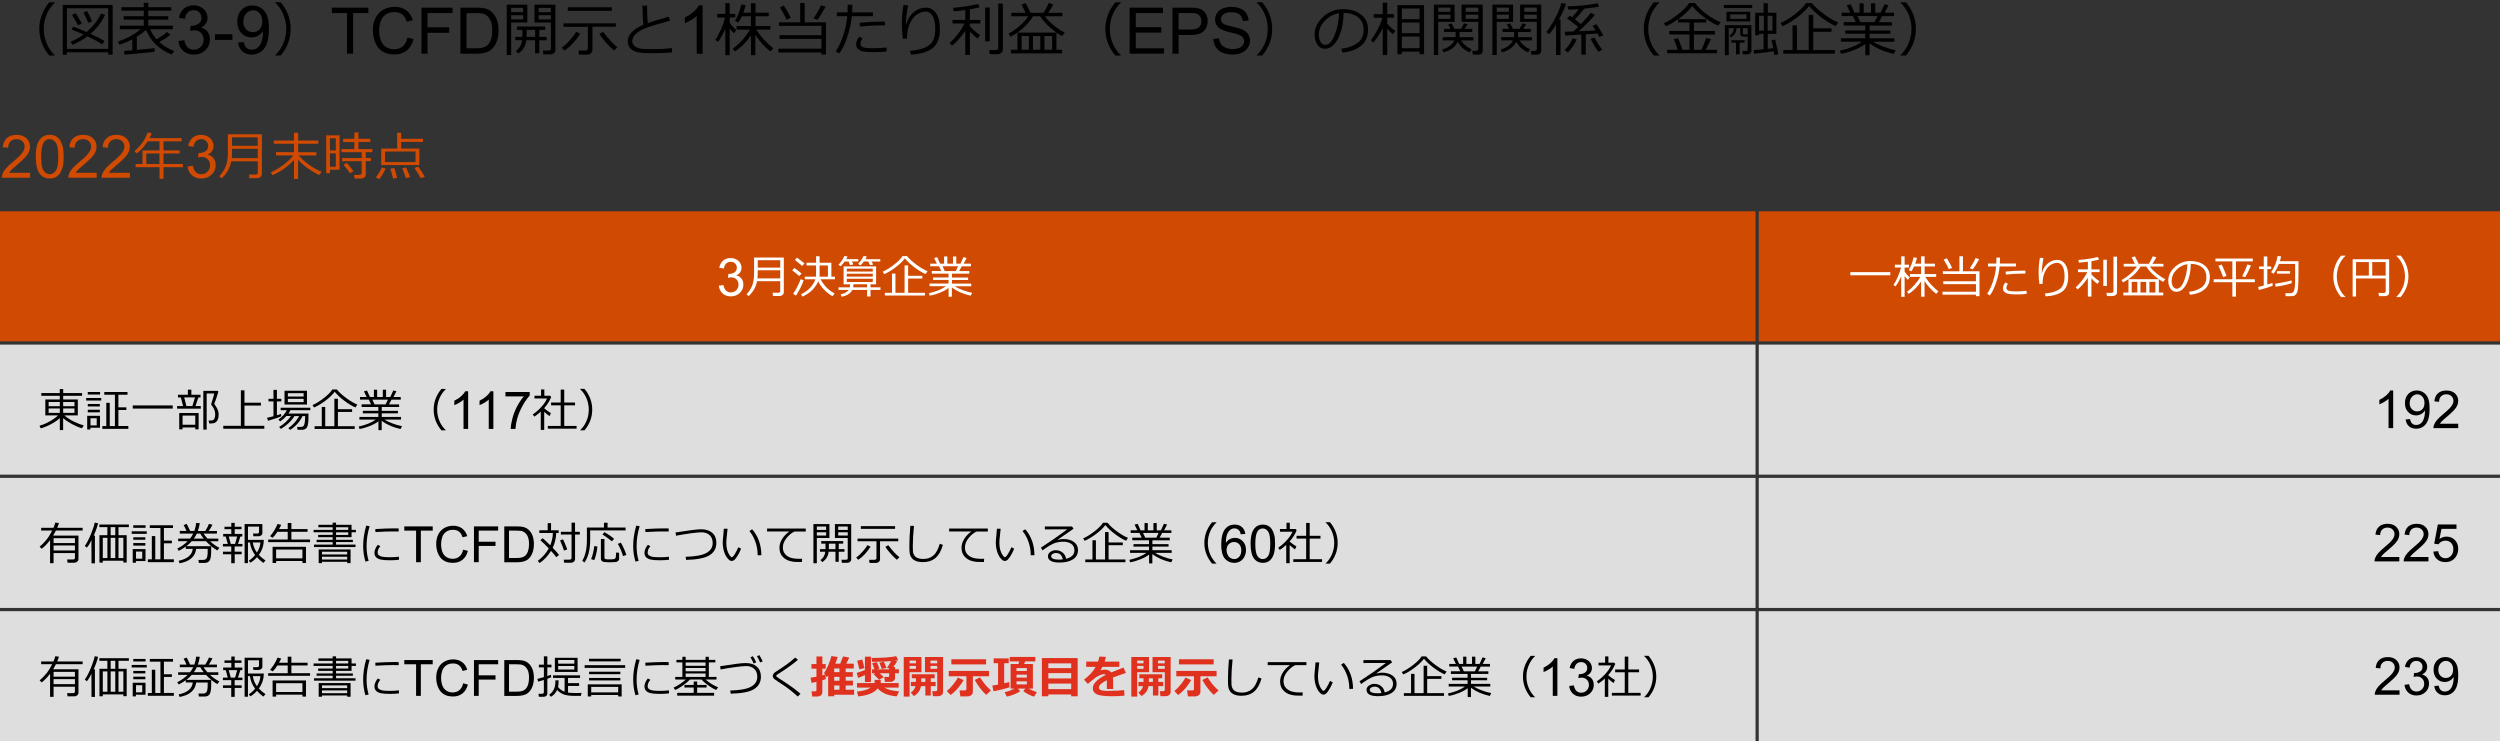
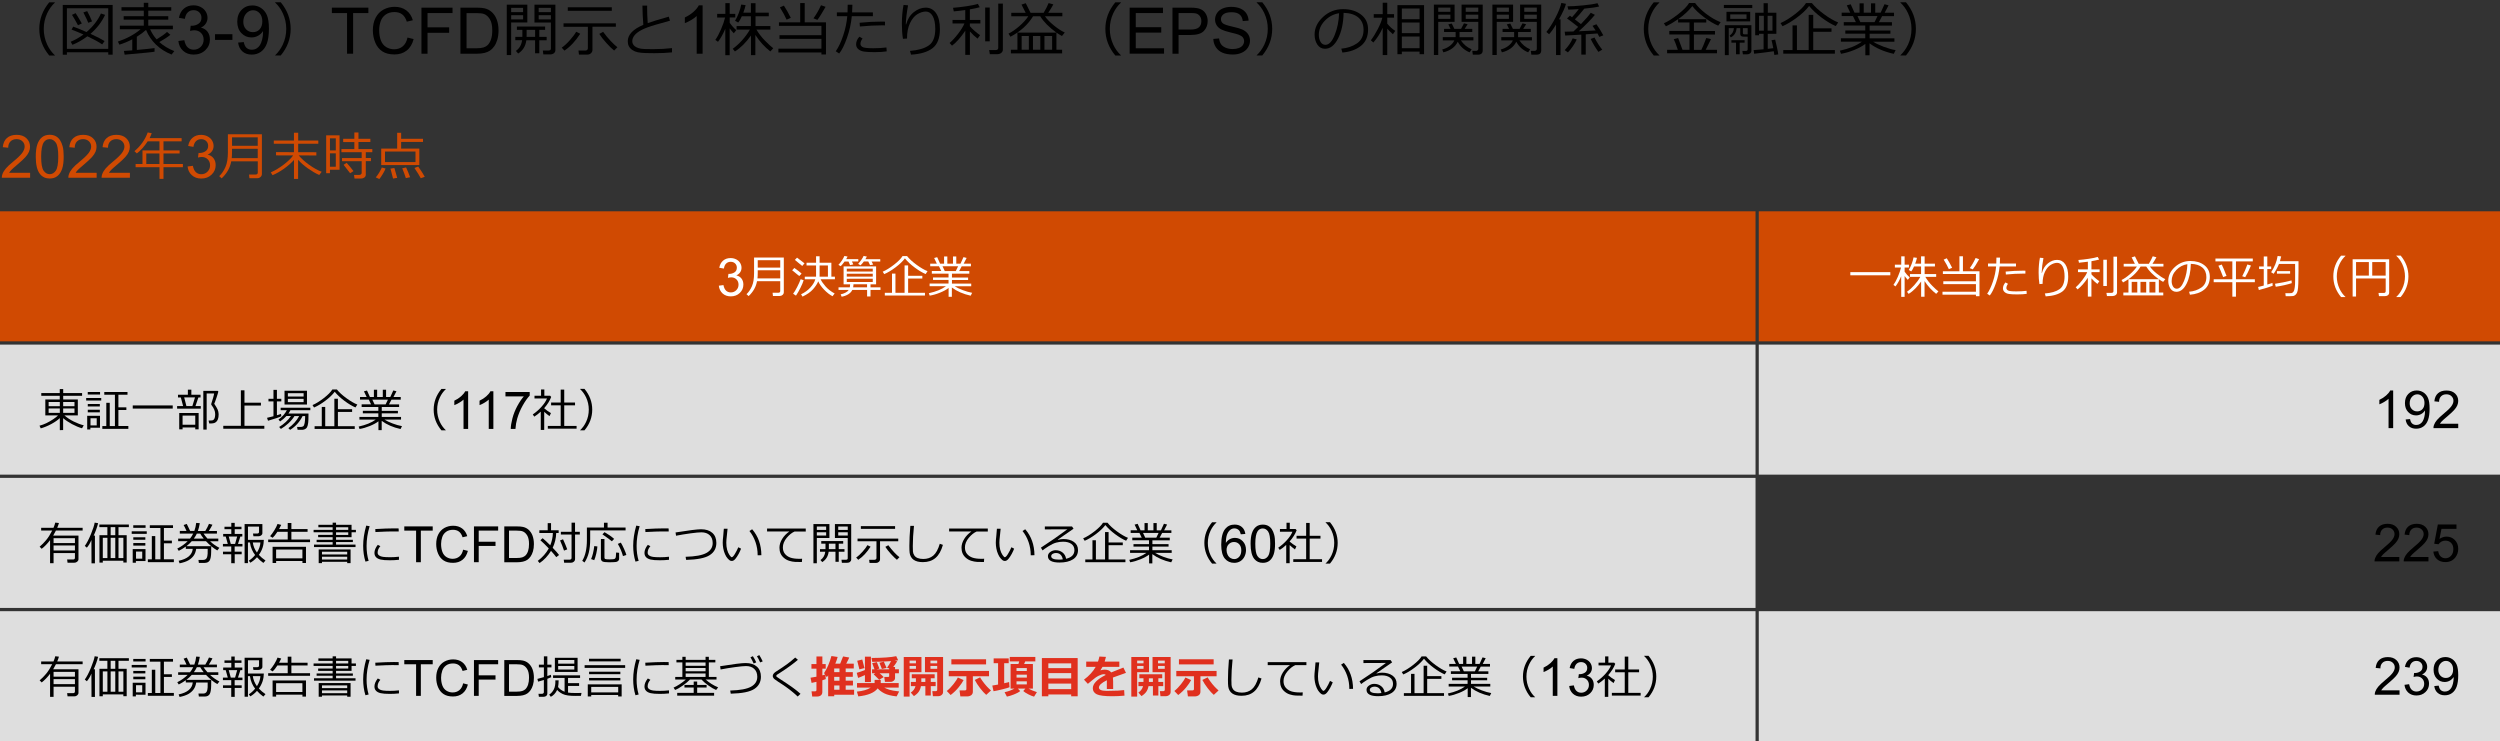
<svg xmlns="http://www.w3.org/2000/svg" version="1.1" x="0px" y="0px" viewBox="0 0 769 228" style="enable-background:new 0 0 769 228;" xml:space="preserve">
  <rect x="0" y="0" width="769" height="228" fill="#333333" stroke="none" />
  <style type="text/css">
	.st0{fill:#D04A02;}
	.st1{fill:#FFFFFF;}
	.st2{fill:#FFB600;}
	.st3{fill:#E0301E;}
	.st4{fill:#EB8C00;}
	.st5{fill:#DB536A;}
	.st6{fill:#D93954;}
	.st7{fill:#7D7D7D;}
	.st8{fill:#464646;}
	.st9{fill:#2D2D2D;}
	.st10{fill:#DEDEDE;}
	.st11{fill-rule:evenodd;clip-rule:evenodd;fill:#D04A02;}
	.st12{fill-rule:evenodd;clip-rule:evenodd;fill:#DEDEDE;}
	.st13{enable-background:new    ;}
</style>
  <g id="template">
</g>
  <g id="object">
    <path class="st11" d="M0,65h540v40H0V65z" />
    <path class="st12" d="M0,106h540v40H0V106z" />
    <path class="st12" d="M0,147h540v40H0V147z" />
    <path class="st12" d="M0,188h540v40H0V188z" />
    <g>
      <path d="M16.88,17.08h-1.73c-2.04-2.45-3.06-5.18-3.06-8.19c0-2.99,1.02-5.72,3.06-8.18h1.73v0.09c-0.96,0.89-1.74,1.98-2.35,3.26    c-0.71,1.52-1.07,3.13-1.07,4.83c0,1.71,0.36,3.33,1.07,4.86c0.6,1.28,1.39,2.37,2.35,3.26V17.08z" />
      <path d="M33.28,16.07H20.58v0.76h-1.28V1.52h15.35v15.3h-1.35V16.07z M20.58,15.04h12.71V2.55H20.58V15.04z M31.43,13.66    c-1-0.71-2.52-1.54-4.55-2.5c-1.5,1.13-3.03,2-4.6,2.62l-0.54-0.94c1.37-0.56,2.67-1.3,3.93-2.23c-1.39-0.62-2.61-1.12-3.66-1.51    l0.51-0.91c0.94,0.31,2.3,0.87,4.1,1.67c2.02-1.73,3.49-3.63,4.43-5.71l1.27,0.42c-1,2.17-2.5,4.11-4.48,5.84    c2.13,0.98,3.58,1.73,4.33,2.22L31.43,13.66z M23.99,7.77c-0.77-1.45-1.39-2.51-1.85-3.2l1.12-0.53c0.35,0.52,0.98,1.57,1.91,3.17    L23.99,7.77z M27.15,7.01c-0.17-0.49-0.67-1.55-1.51-3.19l1.18-0.4c0.59,1.1,1.09,2.15,1.5,3.16L27.15,7.01z" />
      <path d="M38.34,16.82l-0.22-1.15c0.61-0.04,1.46-0.1,2.57-0.18v-3.39c-1.29,0.67-2.61,1.22-3.96,1.64l-0.47-0.95    c2.74-0.91,5.07-2.18,6.99-3.79h-6.38V7.9h7.36V6.05h-6.19V4.98h6.19V3.28h-6.86V2.21h6.86V0.87h1.38v1.34h7.07v1.07h-7.07v1.71    h6.15v1.06h-6.15V7.9h7.57V9h-7c0.54,1.2,1.21,2.23,2,3.11c1.48-0.9,2.54-1.66,3.2-2.29l1.03,0.89c-0.85,0.69-1.98,1.43-3.4,2.23    c1.28,1.15,2.82,2.08,4.61,2.78l-0.84,1.06c-3.79-1.54-6.4-4.07-7.86-7.58c-0.76,0.7-1.7,1.4-2.83,2.1v4.06    c2.6-0.23,4.42-0.42,5.45-0.57v1.11C47.08,16.02,44.02,16.32,38.34,16.82z" />
      <path d="M54.87,12.61l1.82-0.24c0.21,1.03,0.56,1.77,1.07,2.23c0.5,0.46,1.11,0.68,1.83,0.68c0.86,0,1.58-0.3,2.17-0.89    c0.59-0.59,0.88-1.33,0.88-2.2c0-0.83-0.27-1.52-0.82-2.07c-0.54-0.54-1.24-0.81-2.08-0.81c-0.34,0-0.77,0.07-1.28,0.2l0.2-1.6    c0.12,0.01,0.22,0.02,0.29,0.02c0.77,0,1.47-0.2,2.09-0.61s0.93-1.03,0.93-1.87c0-0.67-0.23-1.22-0.68-1.66s-1.03-0.66-1.75-0.66    c-0.71,0-1.3,0.22-1.77,0.67c-0.47,0.44-0.77,1.11-0.91,2l-1.82-0.32c0.22-1.22,0.73-2.16,1.52-2.83    c0.79-0.67,1.77-1.01,2.94-1.01c0.81,0,1.55,0.17,2.23,0.52c0.68,0.35,1.2,0.82,1.56,1.42c0.36,0.6,0.54,1.24,0.54,1.91    c0,0.64-0.17,1.22-0.52,1.75S62.48,8.19,61.8,8.5c0.88,0.2,1.56,0.62,2.04,1.26s0.73,1.43,0.73,2.39c0,1.29-0.47,2.39-1.42,3.29    s-2.14,1.35-3.58,1.35c-1.3,0-2.38-0.39-3.24-1.16S54.99,13.85,54.87,12.61z" />
      <path d="M66.14,12.27v-1.75h5.35v1.75H66.14z" />
      <path d="M73.24,13.1l1.75-0.16c0.15,0.82,0.43,1.42,0.85,1.79c0.42,0.37,0.95,0.56,1.61,0.56c0.56,0,1.05-0.13,1.47-0.38    s0.77-0.6,1.04-1.03c0.27-0.43,0.5-1.01,0.68-1.73s0.27-1.47,0.27-2.22c0-0.08,0-0.2-0.01-0.36c-0.37,0.58-0.86,1.05-1.49,1.41    c-0.63,0.36-1.31,0.54-2.05,0.54c-1.23,0-2.26-0.44-3.11-1.33c-0.85-0.89-1.27-2.06-1.27-3.52c0-1.5,0.44-2.71,1.33-3.63    c0.89-0.92,2-1.37,3.33-1.37c0.96,0,1.85,0.26,2.64,0.78s1.41,1.26,1.82,2.22c0.41,0.96,0.62,2.35,0.62,4.17    c0,1.89-0.21,3.4-0.62,4.52c-0.41,1.12-1.02,1.98-1.83,2.56c-0.81,0.59-1.76,0.88-2.85,0.88c-1.16,0-2.11-0.32-2.84-0.97    C73.83,15.17,73.39,14.26,73.24,13.1z M80.69,6.56c0-1.04-0.28-1.87-0.83-2.49c-0.55-0.61-1.22-0.92-2.01-0.92    c-0.81,0-1.51,0.33-2.11,0.99c-0.6,0.66-0.9,1.52-0.9,2.57c0,0.94,0.29,1.71,0.85,2.3s1.27,0.88,2.11,0.88    c0.84,0,1.54-0.29,2.08-0.88C80.41,8.42,80.69,7.6,80.69,6.56z" />
      <path d="M89.41,8.88c0,3.01-1.02,5.74-3.06,8.19h-1.72V17c0.96-0.89,1.74-1.98,2.35-3.26c0.71-1.53,1.07-3.15,1.07-4.86    c0-1.7-0.36-3.31-1.07-4.83c-0.6-1.28-1.38-2.37-2.35-3.26v-0.1h1.72C88.39,3.15,89.41,5.88,89.41,8.88z" />
      <path d="M106.75,16.52V4.02h-4.67V2.35h11.23v1.67h-4.69v12.5H106.75z" />
      <path d="M125.35,11.55l1.88,0.47c-0.39,1.54-1.1,2.72-2.12,3.52s-2.27,1.21-3.75,1.21c-1.53,0-2.77-0.31-3.73-0.93    s-1.69-1.52-2.19-2.7c-0.5-1.18-0.75-2.45-0.75-3.8c0-1.48,0.28-2.76,0.85-3.86s1.37-1.93,2.41-2.5s2.19-0.86,3.44-0.86    c1.42,0,2.61,0.36,3.58,1.08c0.97,0.72,1.64,1.74,2.02,3.05l-1.85,0.44c-0.33-1.03-0.81-1.78-1.43-2.25    c-0.63-0.47-1.41-0.71-2.36-0.71c-1.09,0-2,0.26-2.73,0.78c-0.73,0.52-1.25,1.22-1.54,2.1c-0.3,0.88-0.44,1.79-0.44,2.72    c0,1.21,0.18,2.26,0.53,3.16c0.35,0.9,0.9,1.57,1.64,2.02c0.74,0.44,1.54,0.67,2.41,0.67c1.05,0,1.94-0.3,2.67-0.91    C124.6,13.65,125.1,12.75,125.35,11.55z" />
      <path d="M129.64,16.52V2.35h9.56v1.67h-7.69v4.39h6.65v1.67h-6.65v6.44H129.64z" />
      <path d="M141.63,16.52V2.35h4.88c1.1,0,1.94,0.07,2.52,0.2c0.81,0.19,1.5,0.53,2.08,1.02c0.75,0.63,1.31,1.44,1.68,2.42    c0.37,0.98,0.56,2.11,0.56,3.37c0,1.08-0.13,2.03-0.38,2.86c-0.25,0.83-0.57,1.52-0.97,2.06c-0.39,0.54-0.82,0.97-1.29,1.29    c-0.47,0.31-1.03,0.55-1.69,0.71s-1.42,0.24-2.28,0.24H141.63z M143.51,14.85h3.03c0.94,0,1.67-0.09,2.2-0.26    c0.53-0.17,0.96-0.42,1.27-0.73c0.44-0.44,0.79-1.04,1.04-1.79c0.25-0.75,0.37-1.66,0.37-2.73c0-1.48-0.24-2.62-0.73-3.42    c-0.49-0.8-1.08-1.33-1.77-1.6c-0.5-0.19-1.31-0.29-2.43-0.29h-2.98V14.85z" />
      <path d="M157.23,6.93v10h-1.35V1.43h6.33v5.49H157.23z M157.23,3.74h3.67V2.41h-3.67V3.74z M160.91,4.67h-3.67v1.3h3.67V4.67z     M159.39,16.47l-0.7-0.81c1.08-0.75,1.71-1.85,1.91-3.29h-2.09v-1.03h2.17V9.18H159V8.16h8.68v1.03h-1.79v2.16h2.26v1.03h-2.26v4    h-1.3v-4h-2.69C161.68,14.18,160.84,15.54,159.39,16.47z M161.99,9.18v1.59c0,0.22,0,0.41-0.01,0.57h2.62V9.18H161.99z     M169.24,16.74h-2.11l-0.15-1.2h1.71c0.51,0,0.77-0.19,0.77-0.58V6.93h-5.06V1.43h6.44v13.99c0,0.38-0.15,0.7-0.44,0.94    S169.71,16.74,169.24,16.74z M165.7,3.74h3.76V2.41h-3.76V3.74z M169.46,4.67h-3.76v1.3h3.76V4.67z" />
      <path d="M173.62,15.57l-0.83-0.91c0.78-0.53,1.62-1.3,2.51-2.31s1.54-1.87,1.93-2.58l1.25,0.61    C177.03,12.64,175.41,14.37,173.62,15.57z M180.68,16.8h-2.59l-0.15-1.25h2.12c0.21,0,0.38-0.06,0.54-0.19s0.23-0.29,0.23-0.48    V8.24h-7.49V7.17h16.1v1.06h-7.2v7.13c0,0.4-0.16,0.74-0.47,1.02S181.09,16.8,180.68,16.8z M174.65,3.33v-1.1h13.54v1.1H174.65z     M188.91,15.55c-0.64-0.5-1.44-1.28-2.39-2.33s-1.67-1.99-2.18-2.79l1.18-0.64c0.74,1.02,1.52,1.96,2.33,2.82s1.51,1.5,2.07,1.92    L188.91,15.55z" />
      <path d="M206.7,16.11c-1.67,0.17-3.46,0.25-5.38,0.25c-0.83,0-1.74-0.01-2.71-0.04s-1.78-0.11-2.41-0.24s-1.19-0.36-1.68-0.69    s-0.85-0.72-1.08-1.17s-0.34-0.96-0.34-1.54c0-2,1.6-3.69,4.79-5.04c-0.16-1.85-0.25-3.82-0.28-5.92h1.46    c-0.01,0.25-0.01,0.52-0.01,0.8c0,1.37,0.06,2.9,0.18,4.59c1.13-0.42,3.29-1.08,6.48-1.99l0.36,1.25    c-0.93,0.25-2.37,0.65-4.33,1.22s-3.42,1.11-4.39,1.62s-1.69,1.05-2.16,1.63s-0.71,1.17-0.71,1.81c0,0.32,0.06,0.6,0.18,0.86    s0.32,0.5,0.59,0.71s0.64,0.41,1.1,0.57s1.09,0.26,1.89,0.29s1.65,0.05,2.58,0.04c2.16,0,4.12-0.11,5.88-0.32V16.11z" />
      <path d="M216.12,16.52h-1.82V4.93c-0.44,0.42-1.01,0.84-1.72,1.25c-0.71,0.42-1.35,0.73-1.92,0.94V5.37    c1.02-0.48,1.91-1.06,2.67-1.74c0.76-0.68,1.3-1.34,1.62-1.98h1.17V16.52z" />
      <path d="M223.1,8.85c-0.64,1.56-1.39,2.89-2.24,4.01l-0.83-0.59c0.56-0.77,1.15-1.85,1.75-3.24s1.02-2.61,1.26-3.64h-2.44V4.26    h2.52v-3.3h1.34v3.3h1.71v1.12h-1.71v1.65c0.64,0.91,1.32,1.65,2.02,2.23l-0.76,0.98c-0.49-0.5-0.91-1.01-1.27-1.51v8.25h-1.34    L223.1,8.85z M226.06,15.83L225.39,15c0.96-0.68,1.91-1.54,2.86-2.59s1.75-2.15,2.42-3.31h-4.1V8.01h4.4V5h-2.78    c-0.38,0.86-0.75,1.5-1.11,1.94L226.1,6.4c0.39-0.63,0.78-1.43,1.15-2.39c0.37-0.96,0.62-1.83,0.74-2.61l1.36,0.18    c-0.14,0.66-0.38,1.43-0.7,2.31h2.33V0.98h1.42v2.92h4.08V5h-4.08v3.01h4.57V9.1h-4.3c0.74,1.24,1.63,2.39,2.68,3.45    s1.88,1.82,2.5,2.29l-0.89,0.98c-1.74-1.34-3.28-3.03-4.61-5.07v6.21H231v-6.03C229.46,13.1,227.81,14.73,226.06,15.83z" />
      <path d="M239.43,16.13v-1.16h13.24v-3.01h-12.9v-1.14h12.9V7.95H239.6V6.87h6.54V0.94h1.39v5.93h6.54v9.88h-1.4v-0.62H239.43z     M241.96,6.05c-0.46-1.07-1.15-2.33-2.06-3.78l1.23-0.54c0.75,1.16,1.46,2.41,2.12,3.76L241.96,6.05z M251.43,6.12l-1.21-0.49    c0.87-1.17,1.64-2.51,2.32-4.02l1.41,0.49C252.86,4.03,252.02,5.37,251.43,6.12z" />
      <path d="M262.2,1.46c0,0.66-0.03,1.44-0.09,2.36h6.39v1.17h-6.49c-0.21,2.26-0.71,4.49-1.49,6.69s-1.58,3.8-2.39,4.78l-1.05-0.69    c0.85-1.21,1.61-2.83,2.29-4.86c0.68-2.03,1.09-4.01,1.25-5.93h-3.2V3.81h3.28c0.04-0.76,0.05-1.54,0.05-2.36H262.2z M272.75,15.8    c-0.93,0.16-2.19,0.24-3.78,0.24c-1.34,0-2.39-0.06-3.16-0.17c-0.76-0.11-1.37-0.37-1.81-0.76s-0.66-0.88-0.66-1.46    c0-0.83,0.33-1.62,1-2.36l0.98,0.55c-0.43,0.57-0.64,1.13-0.64,1.66c-0.01,0.36,0.19,0.68,0.59,0.94c0.4,0.26,1.53,0.4,3.37,0.4    c1.41,0,2.75-0.08,4.03-0.24L272.75,15.8z M272.23,6.66l-0.02,1.15c-0.29-0.01-0.55-0.02-0.79-0.02c-2.1,0-4.4,0.12-6.92,0.36    L264.42,7c2.29-0.24,4.56-0.36,6.79-0.36C271.6,6.64,271.94,6.64,272.23,6.66z" />
      <path d="M280.24,16.81l-0.33-1.15c2.52-0.2,4.45-0.76,5.78-1.68s2-2.61,2-5.08c-0.01-1.73-0.27-3.05-0.8-3.97    c-0.53-0.92-1.24-1.38-2.12-1.38c-0.84,0.01-1.7,0.28-2.59,0.82c-0.89,0.54-1.64,1.45-2.26,2.74s-0.93,2.87-0.92,4.75l-1.25,0.08    c-0.22-1.35-0.33-2.86-0.33-4.54c0-2.15,0.17-4.11,0.51-5.88l1.39,0.12c-0.39,2.12-0.63,4.07-0.7,5.85h0.12    c0.43-1.59,1.21-2.85,2.36-3.76c1.15-0.91,2.35-1.37,3.63-1.38c1.35,0,2.42,0.57,3.21,1.71s1.18,2.77,1.18,4.9    c0,2.74-0.75,4.69-2.25,5.85S283.15,16.65,280.24,16.81z" />
      <path d="M292.84,14.05l-0.74-0.83c0.79-0.66,1.66-1.6,2.6-2.82c0.94-1.22,1.59-2.28,1.96-3.19h-3.66V6.13h3.91V3.09    c-1.25,0.18-2.42,0.31-3.52,0.41l-0.24-1.1c1.22-0.09,2.61-0.25,4.15-0.48c1.54-0.23,2.71-0.48,3.49-0.73l0.58,1.03    c-0.72,0.22-1.73,0.44-3.04,0.66v3.25h3.23v1.08h-3.23v0.85l0.02,0.02c0.28,0.36,0.75,0.83,1.43,1.42s1.24,1.02,1.69,1.32    l-0.77,1.06c-0.83-0.62-1.61-1.36-2.36-2.21v7.21h-1.42V9.44C295.56,11.48,294.21,13.02,292.84,14.05z M303.04,12.71V2.32h1.4    v10.39H303.04z M306.7,16.67h-2.22l-0.22-1.27h1.99c0.54,0,0.81-0.23,0.81-0.69V1.11h1.42v14.13c0,0.43-0.17,0.77-0.51,1.04    S307.2,16.67,306.7,16.67z" />
      <path d="M310.95,16.43V15.3h2.01v-5.28h11.98c-2.29-1.67-3.94-3.34-4.96-5.02h-2.21c-1.54,2.55-3.85,4.66-6.95,6.3l-0.61-0.96    c1-0.47,2.11-1.23,3.32-2.28c1.21-1.05,2.14-2.07,2.78-3.06h-5.24V3.94h4.43c-0.56-1.15-0.99-1.99-1.29-2.53l1.31-0.42L317,3.94    h4.03c0.67-1.13,1.18-2.13,1.53-2.99l1.45,0.4c-0.45,0.84-0.98,1.71-1.57,2.58h4.34V5h-5.36c0.59,0.86,1.48,1.78,2.67,2.76    s2.33,1.73,3.43,2.24l-0.86,1.08c-0.53-0.28-1.09-0.63-1.7-1.05v5.27h1.75v1.12H310.95z M314.26,15.3h2.21v-4.22h-2.21V15.3z     M317.74,15.3H320v-4.22h-2.26V15.3z M321.27,15.3h2.36v-4.22h-2.36V15.3z" />
      <path d="M344.8,17.08h-1.73c-2.04-2.45-3.06-5.18-3.06-8.19c0-2.99,1.02-5.72,3.06-8.18h1.73v0.09c-0.96,0.89-1.74,1.98-2.35,3.26    c-0.71,1.52-1.07,3.13-1.07,4.83c0,1.71,0.36,3.33,1.07,4.86c0.6,1.28,1.39,2.37,2.35,3.26V17.08z" />
      <path d="M347.48,16.52V2.35h10.25v1.67h-8.37v4.34h7.84v1.66h-7.84v4.82h8.7v1.67H347.48z" />
      <path d="M360.65,16.52V2.35H366c0.94,0,1.66,0.05,2.16,0.14c0.7,0.12,1.28,0.34,1.75,0.66c0.47,0.33,0.85,0.78,1.14,1.37    c0.29,0.59,0.43,1.23,0.43,1.93c0,1.21-0.38,2.23-1.15,3.06c-0.77,0.83-2.15,1.25-4.16,1.25h-3.64v5.76H360.65z M362.53,9.09h3.67    c1.21,0,2.07-0.23,2.58-0.68c0.51-0.45,0.76-1.09,0.76-1.91c0-0.59-0.15-1.1-0.45-1.52c-0.3-0.42-0.69-0.7-1.18-0.84    c-0.32-0.08-0.9-0.13-1.75-0.13h-3.63V9.09z" />
      <path d="M373.22,11.97l1.77-0.15c0.08,0.71,0.28,1.29,0.58,1.75c0.31,0.45,0.78,0.82,1.43,1.1c0.64,0.28,1.37,0.42,2.18,0.42    c0.72,0,1.35-0.11,1.89-0.32c0.55-0.21,0.96-0.5,1.22-0.88s0.4-0.77,0.4-1.21c0-0.44-0.13-0.83-0.39-1.17s-0.68-0.61-1.28-0.84    c-0.38-0.15-1.22-0.38-2.52-0.69c-1.3-0.31-2.21-0.61-2.74-0.88c-0.68-0.35-1.18-0.79-1.51-1.32c-0.33-0.53-0.5-1.11-0.5-1.76    c0-0.72,0.2-1.38,0.61-2.01s1-1.09,1.78-1.42s1.65-0.48,2.6-0.48c1.05,0,1.98,0.17,2.78,0.51c0.8,0.34,1.42,0.84,1.85,1.49    c0.43,0.66,0.66,1.4,0.7,2.23l-1.8,0.14c-0.1-0.9-0.42-1.57-0.98-2.03s-1.38-0.69-2.47-0.69c-1.13,0-1.96,0.21-2.48,0.62    c-0.52,0.42-0.78,0.92-0.78,1.5c0,0.51,0.18,0.93,0.55,1.26c0.36,0.33,1.3,0.67,2.83,1.01s2.57,0.65,3.14,0.9    c0.83,0.38,1.43,0.86,1.83,1.45c0.39,0.58,0.59,1.26,0.59,2.02c0,0.75-0.22,1.46-0.65,2.13c-0.43,0.67-1.05,1.19-1.86,1.56    s-1.72,0.56-2.73,0.56c-1.28,0-2.36-0.19-3.22-0.56c-0.87-0.37-1.55-0.94-2.04-1.69S373.24,12.92,373.22,11.97z" />
      <path d="M391.33,8.88c0,3.01-1.02,5.74-3.06,8.19h-1.72V17c0.96-0.89,1.74-1.98,2.35-3.26c0.71-1.53,1.07-3.15,1.07-4.86    c0-1.7-0.36-3.31-1.07-4.83c-0.6-1.28-1.39-2.37-2.35-3.26v-0.1h1.72C390.31,3.15,391.33,5.88,391.33,8.88z" />
      <path d="M412.92,16.16l-0.34-1.19c1.89-0.17,3.5-0.72,4.84-1.64s2.01-2.31,2.01-4.15c0-1.64-0.54-2.91-1.62-3.81    c-1.08-0.9-2.59-1.37-4.52-1.42c-0.06,3.15-0.63,5.78-1.7,7.89s-2.4,3.16-4.01,3.16c-1,0-1.78-0.42-2.35-1.27    c-0.57-0.85-0.86-1.88-0.86-3.1c0-2.01,0.87-3.82,2.6-5.42s3.79-2.4,6.16-2.4c2.23,0,4.07,0.56,5.52,1.67s2.17,2.64,2.17,4.57    c0,2.2-0.73,3.89-2.19,5.05S415.27,15.97,412.92,16.16z M411.9,4.07c-1.7,0.26-3.16,1.03-4.39,2.31s-1.84,2.73-1.84,4.34    c0,0.86,0.18,1.58,0.54,2.18s0.86,0.89,1.49,0.89c1.1,0,2.05-1.02,2.87-3.07S411.83,6.45,411.9,4.07z" />
      <path d="M425.32,8.53c-0.74,1.7-1.71,3.22-2.88,4.55l-0.76-0.69c0.74-0.97,1.45-2.13,2.14-3.46s1.15-2.49,1.39-3.48h-2.65v-1.1    h2.76V0.85h1.4v3.49h2.09v1.1h-2.09v1.84c0.76,0.92,1.58,1.66,2.46,2.22l-0.72,1.03c-0.71-0.63-1.29-1.19-1.74-1.7v8.1h-1.4V8.53z     M436.66,15.87h-5.45v0.8h-1.36V1.58h8.19v15.09h-1.38V15.87z M436.66,5.9V2.63h-5.45V5.9H436.66z M431.21,10.2h5.45V6.94h-5.45    V10.2z M431.21,14.82h5.45v-3.59h-5.45V14.82z" />
      <path d="M442.4,6.72v10.2h-1.34V1.42h6.37v5.31H442.4z M442.4,3.64h3.74V2.33h-3.74V3.64z M446.14,4.52h-3.74V5.8h3.74V4.52z     M448.41,12.84c-0.82,1.65-2.3,2.74-4.43,3.26l-0.35-0.88c0.86-0.22,1.63-0.58,2.31-1.09c0.68-0.51,1.15-1.08,1.41-1.71h-3.55    v-0.99h3.95V9.84h-3.56V8.87h2l-0.69-1.38l1.06-0.25l0.8,1.63h2.07l0.89-1.69l1.12,0.27l-0.9,1.42h2.33v0.98h-3.91v1.59h4.26v0.99    h-3.85c0.84,1.25,1.95,2.17,3.31,2.74l-0.62,0.93C450.45,15.45,449.23,14.36,448.41,12.84z M454.61,16.82h-1.57l-0.17-1.18h1.23    c0.16,0,0.3-0.06,0.43-0.18s0.19-0.25,0.19-0.4V6.72h-5.14V1.42h6.5V15.5C456.08,16.38,455.59,16.82,454.61,16.82z M450.86,3.64    h3.86V2.33h-3.86V3.64z M454.72,4.52h-3.86V5.8h3.86V4.52z" />
      <path d="M460.4,6.72v10.2h-1.34V1.42h6.37v5.31H460.4z M460.4,3.64h3.74V2.33h-3.74V3.64z M464.14,4.52h-3.74V5.8h3.74V4.52z     M466.41,12.84c-0.82,1.65-2.3,2.74-4.43,3.26l-0.35-0.88c0.86-0.22,1.63-0.58,2.31-1.09c0.68-0.51,1.15-1.08,1.41-1.71h-3.55    v-0.99h3.95V9.84h-3.56V8.87h2l-0.69-1.38l1.06-0.25l0.8,1.63h2.07l0.89-1.69l1.12,0.27l-0.9,1.42h2.33v0.98h-3.91v1.59h4.26v0.99    h-3.85c0.84,1.25,1.95,2.17,3.31,2.74l-0.62,0.93C468.45,15.45,467.23,14.36,466.41,12.84z M472.61,16.82h-1.57l-0.17-1.18h1.23    c0.16,0,0.3-0.06,0.43-0.18s0.19-0.25,0.19-0.4V6.72h-5.14V1.42h6.5V15.5C474.08,16.38,473.59,16.82,472.61,16.82z M468.86,3.64    h3.86V2.33h-3.86V3.64z M472.72,4.52h-3.86V5.8h3.86V4.52z" />
      <path d="M478.64,16.94V7.56c-0.73,1.22-1.44,2.21-2.14,2.97l-0.83-0.7c0.95-1.17,1.88-2.63,2.79-4.38s1.52-3.27,1.81-4.56    l1.42,0.29c-0.26,1.07-0.98,2.66-2.15,4.77h0.48v10.99H478.64z M486.41,16.82v-6.16l-4.96,0.27l-0.15-1.18    c0.55-0.01,1.45-0.04,2.7-0.07c0.41-0.38,0.89-0.84,1.45-1.4c-1.63-1.28-2.77-2.15-3.44-2.61l0.89-0.84    c0.1,0.07,0.32,0.23,0.65,0.47c0.65-0.69,1.34-1.52,2.08-2.5c-1.42,0.11-2.5,0.16-3.23,0.16l-0.24-1.01c1.19,0,2.78-0.1,4.76-0.29    s3.47-0.42,4.46-0.68L491.89,2c-0.96,0.24-2.48,0.46-4.56,0.66c-1.07,1.36-2.03,2.46-2.9,3.3c0.78,0.6,1.4,1.08,1.86,1.46    c1.45-1.5,2.46-2.66,3.03-3.49l1.27,0.64c-1.24,1.5-2.89,3.18-4.95,5.05c2.22-0.08,3.95-0.16,5.18-0.25l-0.97-1.42l1.21-0.49    c0.74,1.02,1.45,2.16,2.12,3.41l-1.23,0.48c-0.16-0.35-0.35-0.7-0.55-1.05c-0.69,0.07-1.9,0.16-3.62,0.26v6.24H486.41z     M482.29,16.11l-0.99-0.69c1.15-1.22,1.97-2.43,2.46-3.63l1.25,0.34c-0.25,0.59-0.65,1.3-1.22,2.12S482.72,15.69,482.29,16.11z     M491.67,15.96c-0.93-1.29-1.72-2.62-2.38-3.98l1.17-0.44c0.74,1.45,1.54,2.69,2.39,3.73L491.67,15.96z" />
      <path d="M510.42,17.08h-1.73c-2.04-2.45-3.06-5.18-3.06-8.19c0-2.99,1.02-5.72,3.06-8.18h1.73v0.09    c-0.96,0.89-1.74,1.98-2.35,3.26C507.36,5.58,507,7.19,507,8.89c0,1.71,0.36,3.33,1.07,4.86c0.6,1.28,1.39,2.37,2.35,3.26V17.08z" />
      <path d="M523.34,15.32c0.34-0.64,0.84-1.85,1.51-3.63l1.45,0.35c-0.37,0.77-0.91,1.86-1.63,3.28h3.48v1.07h-15.35v-1.07h3.3    c-0.52-1.56-0.94-2.66-1.25-3.28l1.34-0.35l1.35,3.63h2.15v-4.71h-6.21V9.52h6.21v-2.6h-3.51V5.91c-1.27,0.88-2.51,1.61-3.74,2.18    l-0.64-0.93c1.14-0.47,2.57-1.37,4.28-2.69s2.87-2.5,3.48-3.55h1.85c0.75,1.05,1.85,2.13,3.3,3.26c1.45,1.12,2.97,2.01,4.56,2.65    l-0.75,1.06c-1.33-0.54-2.79-1.42-4.38-2.62c-1.59-1.2-2.78-2.34-3.57-3.4c-1.1,1.41-2.55,2.75-4.36,4.03h8.64v1.03h-3.8v2.6h6.48    v1.09h-6.48v4.71H523.34z" />
      <path d="M530.26,2.49V1.51h8.74v0.98H530.26z M537.39,16.72h-1.28l-0.15-1.05h1.05c0.38,0,0.57-0.17,0.57-0.51v-3.89h-1.34    c-0.63,0-0.94-0.28-0.94-0.83V8.65h-1.12c-0.11,1.34-0.7,2.29-1.78,2.85l-0.37-0.54c0.41-0.3,0.72-0.62,0.92-0.95    s0.34-0.79,0.4-1.35h-1.59v8.29h-1.2V7.75h8.17v7.89c0,0.31-0.13,0.57-0.39,0.77S537.77,16.72,537.39,16.72z M531.06,6.57V3.64    h7.3v2.94H531.06z M537.23,4.43h-5.01v1.38h5.01V4.43z M534,16.69v-3.56h-1.42v-0.77h4.06v0.77h-1.51v3.56H534z M537.58,10.56    V8.65h-1.47v1.49c0,0.28,0.16,0.42,0.49,0.42H537.58z M539.58,16.53l-0.17-1.12c0.58-0.02,1.6-0.1,3.07-0.25v-4.77h-1.4v0.46    h-1.18V3.91h2.58V0.98h1.3v2.94h2.63v6.47h-2.65v4.63l1.7-0.2c-0.23-1.2-0.41-2.01-0.55-2.45l1.13-0.18    c0.13,0.46,0.31,1.25,0.55,2.36s0.38,1.83,0.4,2.18l-1.2,0.18c-0.04-0.29-0.09-0.68-0.18-1.15    C544.04,15.99,542.02,16.26,539.58,16.53z M542.55,4.87h-1.47v4.57h1.47V4.87z M545.21,4.87h-1.49v4.57h1.49V4.87z" />
      <path d="M564.68,8.02c-1.29-0.54-2.73-1.4-4.31-2.57s-2.87-2.37-3.89-3.62c-0.87,1.17-2.12,2.36-3.73,3.56s-3.09,2.09-4.45,2.67    l-0.61-0.96c1.37-0.6,2.86-1.52,4.47-2.76s2.73-2.38,3.37-3.4h1.8c0.88,1.1,2.13,2.24,3.74,3.43s3.07,2.03,4.35,2.53L564.68,8.02z     M548.53,16.51v-1.1h2.85v-7.6h1.36v7.6h3.61V4.58h1.4v4.13h5.62v1.08h-5.62v5.62h6.66v1.1H548.53z" />
      <path d="M566.29,16.55l-0.35-0.96c2.87-0.63,5.12-1.55,6.77-2.77h-6.45v-1.05h7.49v-1.42h-6.13V9.37h6.13V7.86h-6.61V6.81h3.73    l-0.9-1.87h-3.47V3.89h2.63l-1.06-2.24l1.21-0.33l1.16,2.57H572V1.03h1.28v2.87h2.24V1.03h1.3v2.87h1.67l1.18-2.6l1.25,0.33    l-1.19,2.28h2.87v1.05h-3.66l-1,1.87h4.02v1.05h-6.86v1.51h6.39v0.98h-6.39v1.42h7.62v1.05h-6.54c0.82,0.52,1.89,1.03,3.21,1.53    s2.55,0.85,3.7,1.05l-0.57,1.14c-2.95-0.65-5.44-1.73-7.45-3.23v3.67h-1.29v-3.5c-0.84,0.65-1.97,1.27-3.38,1.85    S567.61,16.33,566.29,16.55z M571.36,4.94l0.89,1.87h4.37l0.9-1.87H571.36z" />
      <path d="M589.33,8.88c0,3.01-1.02,5.74-3.06,8.19h-1.72V17c0.96-0.89,1.74-1.98,2.35-3.26c0.71-1.53,1.07-3.15,1.07-4.86    c0-1.7-0.36-3.31-1.07-4.83c-0.6-1.28-1.39-2.37-2.35-3.26v-0.1h1.72C588.31,3.15,589.33,5.88,589.33,8.88z" />
    </g>
    <g>
      <path class="st0" d="M9.26,53.13v1.55H0.56c-0.01-0.39,0.05-0.76,0.19-1.12c0.22-0.59,0.58-1.18,1.06-1.75    C2.3,51.24,3,50.57,3.93,49.82c1.43-1.17,2.4-2.1,2.9-2.79c0.5-0.69,0.75-1.33,0.75-1.95c0-0.64-0.23-1.18-0.69-1.62    C6.44,43.02,5.84,42.8,5.1,42.8c-0.78,0-1.4,0.23-1.87,0.7c-0.47,0.47-0.7,1.11-0.71,1.94l-1.66-0.17    c0.11-1.24,0.54-2.18,1.28-2.83c0.74-0.65,1.74-0.97,2.99-0.97c1.26,0,2.26,0.35,3,1.05c0.74,0.7,1.11,1.57,1.11,2.61    c0,0.53-0.11,1.04-0.32,1.55c-0.22,0.51-0.57,1.04-1.07,1.61s-1.33,1.34-2.49,2.32c-0.97,0.81-1.59,1.37-1.87,1.66    c-0.28,0.29-0.5,0.58-0.68,0.88H9.26z" />
      <path class="st0" d="M11,48.19c0-1.56,0.16-2.81,0.48-3.76s0.8-1.68,1.43-2.2c0.63-0.52,1.43-0.77,2.38-0.77    c0.71,0,1.33,0.14,1.86,0.43c0.53,0.28,0.97,0.69,1.32,1.23s0.62,1.19,0.82,1.96c0.2,0.77,0.3,1.81,0.3,3.11    c0,1.54-0.16,2.79-0.48,3.74c-0.32,0.95-0.79,1.68-1.42,2.2c-0.63,0.52-1.43,0.78-2.39,0.78c-1.27,0-2.27-0.46-2.99-1.37    C11.43,52.45,11,50.67,11,48.19z M12.66,48.19c0,2.16,0.25,3.6,0.76,4.32c0.51,0.72,1.13,1.07,1.87,1.07    c0.74,0,1.37-0.36,1.87-1.08s0.76-2.16,0.76-4.31c0-2.17-0.25-3.61-0.76-4.32c-0.51-0.71-1.14-1.07-1.89-1.07    c-0.74,0-1.34,0.31-1.78,0.94C12.94,44.55,12.66,46.03,12.66,48.19z" />
      <path class="st0" d="M29.73,53.13v1.55h-8.71c-0.01-0.39,0.05-0.76,0.19-1.12c0.22-0.59,0.58-1.18,1.06-1.75    c0.49-0.57,1.19-1.24,2.12-1.99c1.43-1.17,2.4-2.1,2.9-2.79c0.5-0.69,0.75-1.33,0.75-1.95c0-0.64-0.23-1.18-0.69-1.62    c-0.46-0.44-1.06-0.66-1.79-0.66c-0.78,0-1.4,0.23-1.87,0.7c-0.47,0.47-0.7,1.11-0.71,1.94l-1.66-0.17    c0.11-1.24,0.54-2.18,1.29-2.83c0.74-0.65,1.74-0.97,2.99-0.97c1.26,0,2.26,0.35,3,1.05c0.74,0.7,1.1,1.57,1.1,2.61    c0,0.53-0.11,1.04-0.32,1.55c-0.22,0.51-0.57,1.04-1.07,1.61s-1.33,1.34-2.49,2.32c-0.97,0.81-1.59,1.37-1.87,1.66    s-0.5,0.58-0.68,0.88H29.73z" />
      <path class="st0" d="M39.96,53.13v1.55h-8.71c-0.01-0.39,0.05-0.76,0.19-1.12c0.22-0.59,0.58-1.18,1.06-1.75    c0.49-0.57,1.19-1.24,2.12-1.99c1.43-1.17,2.4-2.1,2.9-2.79c0.5-0.69,0.75-1.33,0.75-1.95c0-0.64-0.23-1.18-0.69-1.62    c-0.46-0.44-1.06-0.66-1.79-0.66c-0.78,0-1.4,0.23-1.87,0.7s-0.7,1.11-0.71,1.94l-1.66-0.17c0.11-1.24,0.54-2.18,1.29-2.83    s1.74-0.97,2.99-0.97c1.26,0,2.26,0.35,3,1.05s1.11,1.57,1.11,2.61c0,0.53-0.11,1.04-0.32,1.55c-0.21,0.51-0.57,1.04-1.07,1.61    s-1.33,1.34-2.49,2.32c-0.97,0.81-1.59,1.37-1.87,1.66c-0.28,0.29-0.5,0.58-0.68,0.88H39.96z" />
      <path class="st0" d="M41.71,51.43v-0.99h2.12v-4.18h5.22v-2.79h-3.62c-1.03,1.58-2.15,2.83-3.34,3.73l-0.73-0.7    c1.91-1.62,3.27-3.54,4.08-5.76l1.23,0.23c-0.21,0.58-0.43,1.09-0.66,1.53h9.86v0.97h-5.58v2.79h4.96v0.95h-4.96v3.23h5.97v0.99    h-5.97v3.59h-1.23v-3.59H41.71z M45,50.44h4.05V47.2H45V50.44z" />
      <path class="st0" d="M57.7,51.21L59.32,51c0.19,0.92,0.5,1.58,0.95,1.98c0.45,0.4,0.99,0.61,1.63,0.61c0.76,0,1.4-0.26,1.93-0.79    c0.52-0.53,0.79-1.18,0.79-1.96c0-0.74-0.24-1.35-0.73-1.84c-0.48-0.48-1.1-0.72-1.85-0.72c-0.31,0-0.69,0.06-1.14,0.18l0.18-1.42    c0.11,0.01,0.19,0.02,0.26,0.02c0.69,0,1.31-0.18,1.86-0.54s0.83-0.91,0.83-1.66c0-0.59-0.2-1.08-0.6-1.47    c-0.4-0.39-0.92-0.58-1.55-0.58c-0.63,0-1.15,0.2-1.57,0.59c-0.42,0.4-0.69,0.99-0.81,1.78l-1.62-0.29    c0.2-1.08,0.65-1.92,1.35-2.52c0.7-0.6,1.57-0.89,2.62-0.89c0.72,0,1.38,0.15,1.98,0.46c0.61,0.31,1.07,0.73,1.39,1.26    s0.48,1.1,0.48,1.7c0,0.57-0.15,1.09-0.46,1.55c-0.31,0.47-0.76,0.84-1.36,1.11c0.78,0.18,1.38,0.55,1.81,1.12    c0.43,0.57,0.65,1.27,0.65,2.12c0,1.15-0.42,2.12-1.26,2.92c-0.84,0.8-1.9,1.2-3.18,1.2c-1.16,0-2.12-0.34-2.88-1.03    C58.25,53.2,57.81,52.31,57.7,51.21z" />
      <path class="st0" d="M79.16,54.82h-2.44l-0.12-1.14h2.04c0.43,0,0.65-0.2,0.65-0.61v-3.44h-8.16c-0.36,1.98-1.34,3.73-2.95,5.23    l-0.75-0.68c0.77-0.72,1.41-1.65,1.91-2.79c0.51-1.14,0.76-2.67,0.76-4.58V41.3h10.46v12.2c0,0.38-0.14,0.7-0.43,0.95    S79.51,54.82,79.16,54.82z M79.28,48.65v-2.87h-7.91v0.84c0,0.81-0.03,1.49-0.09,2.02H79.28z M79.28,44.85v-2.6h-7.91v2.6H79.28z" />
      <path class="st0" d="M83.84,53.89l-0.55-0.86c1.42-0.64,2.78-1.46,4.08-2.47c1.3-1.01,2.23-1.93,2.79-2.75l-5.26-0.02V46.8    l5.52,0.01v-2.59h-6.2v-0.98h6.2v-2.4h1.3v2.4h6.19v0.98h-6.19v2.59l5.59,0.02v0.99l-5.43-0.02c0.81,0.98,1.9,1.96,3.26,2.93    c1.36,0.97,2.63,1.67,3.82,2.11l-0.76,0.99c-1.11-0.49-2.27-1.17-3.5-2.04c-1.22-0.87-2.22-1.75-3-2.64v5.89h-1.27V49.2    c-0.8,0.89-1.79,1.76-2.97,2.62C86.28,52.67,85.08,53.36,83.84,53.89z" />
      <path class="st0" d="M101.49,52.23v1.05h-1.16V41.62h4.12v10.6H101.49z M103.29,42.55h-1.8v3.72h1.8V42.55z M101.49,47.17v4.12    h1.8v-4.12H101.49z M111.06,54.92h-2.01l-0.15-1.12h1.65c0.18,0,0.35-0.06,0.49-0.18c0.14-0.12,0.21-0.26,0.21-0.42v-3.62h-6.04    v-0.96h6.04v-1.8h-6.23v-0.96H109v-2.17h-3.44V42.7H109v-1.95h1.26v1.95h3.67v0.98h-3.67v2.17h4.26v0.96h-2v1.8h1.58v0.96h-1.58    v4.16c0,0.35-0.14,0.64-0.43,0.86C111.8,54.81,111.46,54.92,111.06,54.92z M107.71,53.29c-0.4-0.55-1.07-1.41-2.02-2.59l0.93-0.62    c0.71,0.79,1.42,1.64,2.11,2.55L107.71,53.29z" />
      <path class="st0" d="M116.67,55.07l-1.08-0.51c0.75-0.9,1.37-1.91,1.86-3.04l1.14,0.31c-0.12,0.4-0.41,0.97-0.86,1.71    C117.28,54.29,116.93,54.8,116.67,55.07z M117.26,50.77v-5.05h4.91v-4.88h1.22v1.86h6.73v0.96h-6.73v2.06h5.6v5.05H117.26z     M127.81,46.62h-9.38v3.24h9.38V46.62z M120.9,54.92l-0.79-3.05l1.2-0.2c0.2,0.61,0.49,1.62,0.87,3.04L120.9,54.92z M124.84,54.79    c-0.33-1.04-0.7-2.05-1.11-3.02l1.18-0.27c0.46,0.96,0.88,1.97,1.23,3.01L124.84,54.79z M129.43,54.82    c-0.4-0.77-1.05-1.82-1.95-3.15l1.16-0.44c0.81,1.12,1.48,2.17,2.02,3.16L129.43,54.82z" />
    </g>
    <path class="st11" d="M541,65h228v40H541V65z" />
    <g class="st13">
      <path class="st1" d="M221.11,87.88l1.42-0.19c0.16,0.8,0.44,1.38,0.83,1.73c0.39,0.35,0.87,0.53,1.43,0.53    c0.67,0,1.23-0.23,1.69-0.69c0.46-0.46,0.69-1.03,0.69-1.71c0-0.65-0.21-1.19-0.64-1.61s-0.96-0.63-1.62-0.63    c-0.27,0-0.6,0.05-1,0.16l0.16-1.24c0.09,0.01,0.17,0.02,0.23,0.02c0.6,0,1.15-0.16,1.63-0.47c0.48-0.31,0.72-0.8,0.72-1.45    c0-0.52-0.18-0.95-0.53-1.29c-0.35-0.34-0.8-0.51-1.36-0.51c-0.55,0-1.01,0.17-1.38,0.52c-0.37,0.35-0.6,0.86-0.71,1.56    l-1.42-0.25c0.17-0.95,0.57-1.68,1.18-2.2c0.61-0.52,1.38-0.78,2.29-0.78c0.63,0,1.21,0.13,1.74,0.4s0.93,0.64,1.21,1.1    s0.42,0.96,0.42,1.49c0,0.5-0.13,0.95-0.4,1.36c-0.27,0.41-0.66,0.73-1.19,0.98c0.68,0.16,1.21,0.48,1.59,0.98    s0.57,1.12,0.57,1.86c0,1.01-0.37,1.86-1.1,2.56c-0.73,0.7-1.66,1.05-2.78,1.05c-1.01,0-1.85-0.3-2.52-0.9    C221.59,89.62,221.21,88.84,221.11,87.88z" />
      <path class="st1" d="M239.89,91.04h-2.13l-0.11-1h1.78c0.38,0,0.57-0.18,0.57-0.53V86.5h-7.14c-0.31,1.74-1.17,3.26-2.58,4.58    l-0.66-0.59c0.67-0.63,1.23-1.44,1.67-2.44s0.66-2.33,0.66-4.01v-4.83h9.15v10.67c0,0.33-0.13,0.61-0.38,0.83    C240.48,90.93,240.2,91.04,239.89,91.04z M240,85.64v-2.51h-6.92v0.74c0,0.71-0.03,1.3-0.08,1.77H240z M240,82.31v-2.28h-6.92    v2.28H240z" />
      <path class="st1" d="M245.85,84.91c-0.5-0.43-1.22-1.02-2.18-1.77l0.67-0.72c0.93,0.65,1.68,1.23,2.23,1.74L245.85,84.91z     M244.84,90.94l-0.88-0.59c0.36-0.45,0.78-1.14,1.25-2.07s0.83-1.73,1.07-2.4l0.92,0.31c-0.16,0.58-0.49,1.35-0.96,2.31    S245.29,90.27,244.84,90.94z M246.77,81.81c-0.67-0.58-1.42-1.2-2.27-1.86l0.67-0.7c0.56,0.41,1.33,1,2.3,1.76L246.77,81.81z     M251.02,85.1v-3.44h-2.93v-0.84h2.93v-1.99h1.09v1.99h3.62v4.28h1.09v0.8h-4.4c0.28,0.62,0.78,1.35,1.51,2.19    c0.73,0.84,1.67,1.57,2.81,2.19l-0.66,0.84c-0.88-0.46-1.73-1.13-2.58-2.01s-1.45-1.74-1.81-2.57c-0.32,0.78-0.86,1.59-1.61,2.44    s-1.83,1.6-3.23,2.26l-0.44-0.72c1.13-0.54,2.1-1.24,2.88-2.11s1.29-1.7,1.49-2.51h-3.23v-0.8H251.02z M252.11,81.66v3.44h2.56    v-3.44H252.11z" />
      <path class="st1" d="M259.8,80.44c-0.51,0.69-0.91,1.17-1.19,1.44l-0.72-0.4c0.82-0.87,1.43-1.78,1.85-2.75l0.97,0.18    c-0.15,0.33-0.29,0.6-0.42,0.81h3.72v0.71h-1.96l0.43,0.9l-1,0.23L261,80.44H259.8z M262.17,89.18c-0.22,0.51-0.63,0.95-1.23,1.33    c-0.6,0.38-1.29,0.63-2.05,0.76l-0.3-0.73c0.5-0.1,0.99-0.27,1.45-0.51c0.47-0.24,0.78-0.49,0.93-0.74l0.06-0.1h-3.1v-0.8h3.46    c0.06-0.26,0.09-0.57,0.1-0.94h-2v-5.51h10v5.51h-1.72v0.94h3.07v0.8h-3.07v2.01h-1.05v-2.01H262.17z M260.47,83.53h7.99v-0.89    h-7.99V83.53z M260.47,85.08h7.99V84.2h-7.99V85.08z M268.46,85.73l-7.99,0.02v0.99h7.99V85.73z M262.53,87.44    c-0.01,0.36-0.05,0.67-0.11,0.94h4.29v-0.94H262.53z M265.72,80.44c-0.34,0.46-0.68,0.85-1.03,1.18l-0.73-0.46    c0.68-0.72,1.25-1.53,1.69-2.44l1,0.2c-0.09,0.21-0.24,0.48-0.45,0.81h4.57v0.71h-2.67l0.49,0.94l-0.96,0.18l-0.55-1.13H265.72z" />
      <path class="st1" d="M284.73,84.3c-1.01-0.42-2.12-1.09-3.35-2s-2.24-1.85-3.03-2.82c-0.68,0.91-1.65,1.83-2.9,2.77    s-2.41,1.62-3.46,2.07l-0.47-0.75c1.07-0.46,2.23-1.18,3.48-2.15s2.13-1.85,2.62-2.65h1.4c0.68,0.86,1.65,1.75,2.91,2.67    s2.39,1.58,3.38,1.97L284.73,84.3z M272.17,90.91v-0.85h2.21v-5.91h1.06v5.91h2.81v-8.43h1.09v3.21h4.37v0.84h-4.37v4.38h5.18    v0.85H272.17z" />
      <path class="st1" d="M285.98,90.94l-0.27-0.75c2.23-0.49,3.98-1.21,5.26-2.15h-5.02v-0.82h5.82v-1.11h-4.77v-0.76h4.77v-1.18    h-5.14v-0.81h2.9l-0.7-1.46h-2.7V81.1h2.04l-0.83-1.74l0.94-0.25l0.9,2h1.22v-2.23h1v2.23h1.74v-2.23h1.01v2.23h1.3l0.92-2.02    l0.97,0.25l-0.92,1.77h2.24v0.81h-2.84l-0.78,1.46h3.12v0.81h-5.34v1.18h4.97v0.76h-4.97v1.11h5.93v0.82h-5.09    c0.64,0.41,1.47,0.8,2.5,1.19c1.03,0.39,1.99,0.66,2.87,0.82l-0.44,0.89c-2.3-0.51-4.23-1.34-5.8-2.52v2.86h-1v-2.72    c-0.65,0.51-1.53,0.99-2.63,1.44S287.01,90.77,285.98,90.94z M289.92,81.91l0.69,1.46h3.4l0.7-1.46H289.92z" />
    </g>
    <g class="st13">
      <path class="st1" d="M569.16,84.68v-0.97h12.3v0.97H569.16z" />
      <path class="st1" d="M584.8,84.98c-0.5,1.21-1.08,2.25-1.74,3.12l-0.64-0.46c0.44-0.6,0.89-1.44,1.36-2.52s0.79-2.03,0.98-2.83    h-1.9v-0.88h1.96v-2.57h1.04v2.57h1.33v0.88h-1.33v1.29c0.5,0.71,1.03,1.29,1.57,1.74l-0.59,0.76c-0.38-0.39-0.71-0.78-0.98-1.18    v6.42h-1.04L584.8,84.98z M587.11,90.4l-0.52-0.64c0.74-0.53,1.48-1.2,2.22-2.02s1.37-1.67,1.88-2.58h-3.19v-0.85h3.42v-2.34    h-2.16c-0.3,0.67-0.58,1.17-0.86,1.51l-0.77-0.42c0.31-0.49,0.6-1.11,0.89-1.86c0.29-0.75,0.48-1.42,0.58-2.03l1.06,0.14    c-0.11,0.52-0.29,1.11-0.55,1.8h1.81v-2.27h1.1v2.27h3.17v0.86h-3.17v2.34h3.55v0.85h-3.34c0.57,0.97,1.27,1.86,2.08,2.69    s1.46,1.42,1.95,1.78l-0.69,0.76c-1.35-1.04-2.55-2.35-3.58-3.94v4.83h-1.05v-4.69C589.75,88.28,588.47,89.55,587.11,90.4z" />
      <path class="st1" d="M597.51,90.64v-0.9h10.29V87.4h-10.04v-0.89h10.04v-2.23h-10.17v-0.84h5.09v-4.61h1.08v4.61h5.09v7.68h-1.09    v-0.49H597.51z M599.47,82.8c-0.36-0.83-0.89-1.81-1.6-2.94l0.96-0.42c0.58,0.9,1.13,1.88,1.65,2.93L599.47,82.8z M606.84,82.85    l-0.94-0.38c0.67-0.91,1.28-1.95,1.8-3.12l1.09,0.38C607.95,81.23,607.3,82.27,606.84,82.85z" />
      <path class="st1" d="M615.22,79.23c0,0.51-0.02,1.12-0.07,1.83h4.97v0.91h-5.04c-0.16,1.75-0.55,3.49-1.16,5.2    s-1.23,2.95-1.86,3.72l-0.81-0.53c0.66-0.94,1.25-2.2,1.78-3.78c0.53-1.58,0.85-3.12,0.97-4.61h-2.49v-0.91h2.55    c0.03-0.59,0.04-1.2,0.04-1.83H615.22z M623.42,90.38c-0.72,0.12-1.7,0.18-2.94,0.18c-1.04,0-1.86-0.04-2.46-0.13    c-0.59-0.09-1.06-0.28-1.4-0.59s-0.51-0.69-0.51-1.13c0-0.65,0.26-1.26,0.78-1.84l0.77,0.43c-0.33,0.45-0.5,0.88-0.5,1.29    c0,0.28,0.15,0.53,0.46,0.73c0.31,0.21,1.19,0.31,2.62,0.31c1.09,0,2.14-0.06,3.13-0.18L623.42,90.38z M623.02,83.27l-0.01,0.9    c-0.22-0.01-0.43-0.01-0.62-0.01c-1.63,0-3.42,0.09-5.38,0.28l-0.07-0.9c1.78-0.19,3.54-0.28,5.28-0.28    C622.53,83.25,622.79,83.26,623.02,83.27z" />
      <path class="st1" d="M629.25,91.17l-0.25-0.9c1.96-0.15,3.46-0.59,4.5-1.31s1.56-2.03,1.56-3.95c0-1.34-0.21-2.37-0.62-3.09    c-0.41-0.71-0.96-1.07-1.65-1.07c-0.65,0-1.32,0.22-2.01,0.64c-0.69,0.42-1.28,1.13-1.76,2.13s-0.72,2.23-0.72,3.7l-0.97,0.06    c-0.17-1.05-0.25-2.23-0.25-3.53c0-1.67,0.13-3.2,0.4-4.57l1.08,0.1c-0.31,1.65-0.49,3.17-0.55,4.55h0.1    c0.33-1.24,0.94-2.21,1.83-2.92c0.89-0.71,1.83-1.07,2.82-1.07c1.05,0,1.88,0.44,2.5,1.33s0.92,2.15,0.92,3.81    c0,2.13-0.58,3.65-1.75,4.55S631.51,91.04,629.25,91.17z" />
      <path class="st1" d="M639.05,89.02l-0.57-0.64c0.62-0.52,1.29-1.25,2.02-2.19c0.73-0.95,1.24-1.77,1.53-2.48h-2.84v-0.84h3.04    V80.5c-0.97,0.14-1.88,0.24-2.74,0.32l-0.18-0.85c0.95-0.07,2.03-0.19,3.23-0.37c1.2-0.18,2.1-0.37,2.71-0.57l0.45,0.8    c-0.56,0.17-1.35,0.34-2.37,0.51v2.53h2.51v0.84h-2.51v0.66l0.01,0.01c0.21,0.28,0.59,0.65,1.11,1.1s0.97,0.79,1.31,1.03    l-0.6,0.83c-0.64-0.48-1.26-1.06-1.84-1.72v5.61h-1.1v-5.78C641.17,87.02,640.11,88.22,639.05,89.02z M646.98,87.98V79.9h1.09    v8.08H646.98z M649.83,91.06h-1.73l-0.17-0.98h1.54c0.42,0,0.63-0.18,0.63-0.54V78.95h1.1v10.99c0,0.33-0.13,0.6-0.4,0.81    S650.22,91.06,649.83,91.06z" />
      <path class="st1" d="M653.14,90.87v-0.88h1.57v-4.11h9.32c-1.78-1.3-3.06-2.6-3.86-3.9h-1.72c-1.19,1.99-3,3.62-5.41,4.9    l-0.47-0.75c0.78-0.37,1.64-0.96,2.58-1.77c0.94-0.81,1.66-1.61,2.16-2.38h-4.07v-0.83h3.45c-0.44-0.89-0.77-1.55-1-1.97    l1.02-0.33l1.15,2.3h3.13c0.52-0.88,0.92-1.65,1.19-2.32l1.13,0.31c-0.35,0.66-0.76,1.33-1.22,2.01h3.38v0.83h-4.17    c0.46,0.67,1.15,1.39,2.08,2.15s1.81,1.34,2.67,1.74l-0.67,0.84c-0.41-0.21-0.85-0.49-1.32-0.82v4.1h1.36v0.88H653.14z     M655.71,89.99h1.72v-3.28h-1.72V89.99z M658.41,89.99h1.76v-3.28h-1.76V89.99z M661.16,89.99H663v-3.28h-1.84V89.99z" />
      <path class="st1" d="M673.63,90.66l-0.27-0.92c1.47-0.13,2.72-0.56,3.76-1.28c1.04-0.72,1.56-1.8,1.56-3.23    c0-1.28-0.42-2.26-1.26-2.96c-0.84-0.7-2.01-1.07-3.52-1.11c-0.05,2.45-0.49,4.5-1.32,6.14s-1.87,2.46-3.12,2.46    c-0.77,0-1.38-0.33-1.83-0.99c-0.45-0.66-0.67-1.46-0.67-2.41c0-1.56,0.67-2.97,2.02-4.21s2.95-1.87,4.79-1.87    c1.74,0,3.17,0.43,4.29,1.3s1.69,2.05,1.69,3.56c0,1.71-0.57,3.02-1.7,3.93S675.46,90.51,673.63,90.66z M672.84,81.26    c-1.32,0.2-2.46,0.8-3.41,1.79S668,85.17,668,86.43c0,0.67,0.14,1.23,0.42,1.69s0.67,0.69,1.16,0.69c0.85,0,1.59-0.8,2.23-2.39    S672.78,83.11,672.84,81.26z" />
      <path class="st1" d="M680.93,86.8v-0.89h5.74V80.4h-5.2v-0.87h11.49v0.87h-5.18v5.51h5.81v0.89h-5.81v4.46h-1.11V86.8H680.93z     M683.84,85.23c-0.51-1.37-1-2.53-1.46-3.49l1.03-0.37c0.37,0.74,0.86,1.91,1.47,3.5L683.84,85.23z M690.63,85.27l-0.93-0.3    c0.56-1,1.09-2.21,1.59-3.62l1.11,0.33C691.73,83.25,691.14,84.45,690.63,85.27z" />
      <path class="st1" d="M694.82,89.22l-0.23-0.94c0.54-0.12,1.12-0.27,1.74-0.44v-5.07h-1.44v-0.81h1.44v-3.07h1.09v3.07h1.2v0.81    h-1.2v4.76c0.71-0.21,1.24-0.38,1.59-0.5l0.07,0.87C698.33,88.21,696.91,88.65,694.82,89.22z M703.08,91.12l-0.11-0.94l1.07,0.01    c0.36,0,0.62-0.01,0.78-0.03s0.31-0.1,0.46-0.23s0.27-0.3,0.36-0.53c0.09-0.23,0.17-0.6,0.24-1.13s0.1-1.21,0.1-2.05v-2.79    c0-0.71,0-1.46-0.01-2.24h-4.96c-0.4,1-0.94,2.01-1.64,3.03l-0.77-0.49c1.04-1.56,1.71-3.23,2-5l1.09,0.14    c-0.08,0.42-0.21,0.91-0.38,1.47h5.71v2.92c0,1.58-0.02,2.9-0.06,3.95s-0.11,1.79-0.2,2.19s-0.22,0.72-0.38,0.95    s-0.34,0.4-0.54,0.52c-0.2,0.12-0.39,0.18-0.55,0.19C705.11,91.1,704.38,91.11,703.08,91.12z M700.02,88.21l-0.23-0.92    c1.85-0.28,3.54-0.62,5.09-1.03l0.07,0.84C703.56,87.55,701.92,87.92,700.02,88.21z M700.39,84.18v-0.77h4.05v0.77H700.39z" />
      <path class="st1" d="M721.46,91.37h-1.35c-1.59-1.9-2.38-4.03-2.38-6.37c0-2.32,0.79-4.45,2.38-6.36h1.35v0.07    c-0.75,0.69-1.36,1.54-1.83,2.54c-0.56,1.19-0.83,2.44-0.83,3.76c0,1.33,0.28,2.59,0.83,3.78c0.47,1,1.08,1.84,1.83,2.54V91.37z" />
      <path class="st1" d="M733.83,85.65h-9.11v5.56h-1.05V79.75h11.24v10.23c0,0.33-0.12,0.6-0.34,0.8c-0.23,0.2-0.53,0.3-0.9,0.3h-1.9    l-0.14-0.97h1.63c0.39,0,0.58-0.19,0.58-0.57V85.65z M724.72,84.78h3.94v-4.17h-3.94V84.78z M729.7,84.78h4.13v-4.17h-4.13V84.78z    " />
      <path class="st1" d="M740.83,85c0,2.34-0.79,4.47-2.38,6.37h-1.34v-0.05c0.75-0.69,1.36-1.54,1.83-2.54    c0.56-1.19,0.83-2.45,0.83-3.78c0-1.32-0.28-2.57-0.83-3.76c-0.47-1-1.08-1.84-1.83-2.54v-0.08h1.34    C740.04,80.54,740.83,82.67,740.83,85z" />
    </g>
    <path class="st12" d="M541,106h228v40H541V106z" />
    <g class="st13">
      <path d="M12.53,131.77l-0.38-0.83c0.73-0.19,1.43-0.45,2.12-0.78c0.68-0.33,1.38-0.73,2.09-1.2c0.71-0.47,1.21-0.87,1.49-1.19    h-3.91v-4.89h4.44v-1.13H12.7v-0.84h5.68v-1.23h1.06v1.23h5.81v0.84h-5.81v1.13h4.5v4.89h-4.14c0.84,0.73,1.81,1.36,2.89,1.9    s2.11,0.92,3.08,1.16l-0.54,0.91c-0.97-0.27-2-0.7-3.09-1.29s-2-1.2-2.72-1.82v3.67H18.4v-3.69c-0.65,0.62-1.53,1.23-2.62,1.82    S13.59,131.47,12.53,131.77z M14.96,124.94h3.44v-1.29h-3.44V124.94z M18.4,125.65h-3.44v1.35h3.44V125.65z M19.43,124.94h3.48    v-1.29h-3.48V124.94z M22.91,125.65h-3.48v1.35h3.48V125.65z" />
      <path d="M26.51,123.21v-0.78h4.63v0.78H26.51z M27.8,131.59v0.51h-0.98v-4.2h3.94v3.68H27.8z M26.99,121.36v-0.79h3.79v0.79H26.99    z M27,125.03v-0.76h3.71v0.76H27z M27,126.83v-0.79h3.71v0.79H27z M29.75,128.66h-1.91v2.19h1.91V128.66z M31.48,131.93v-0.88    h1.22v-7.15h1.06v7.15h1.59v-9.64h-3.27v-0.84h7.14v0.84h-2.8v3.88h2.45v0.83h-2.45v4.92h3.06v0.88H31.48z" />
      <path d="M40.83,125.68v-0.97h12.3v0.97H40.83z" />
      <path d="M54.48,125.7v-0.79h1.85l-0.71-2.66h-0.87v-0.83h3.04v-1.56h1.07v1.56h2.83v0.83h-0.66l-0.91,2.66h1.64v0.79H54.48z     M60.06,131.48h-3.9v0.58h-1.03v-5.02h5.97v5.02h-1.04V131.48z M56.16,130.65h3.9v-2.82h-3.9V130.65z M57.34,124.91h1.83    l0.81-2.66h-3.32L57.34,124.91z M64.36,130.26l-0.2-0.9c0.63,0,1.04-0.02,1.21-0.07c0.17-0.05,0.32-0.15,0.44-0.3    c0.13-0.15,0.22-0.36,0.28-0.63s0.1-0.59,0.1-0.98c0-0.92-0.39-1.86-1.16-2.81c-0.05-0.1-0.07-0.18-0.07-0.23    c0-0.04,0-0.07,0.01-0.09c0.17-0.47,0.36-1.08,0.57-1.83c0.21-0.75,0.32-1.21,0.32-1.39h-2.29v11.12h-1.03v-11.91H67l0.16,0.2    c-0.06,0.31-0.25,0.94-0.57,1.9c-0.32,0.96-0.55,1.58-0.69,1.86c0.51,0.76,0.86,1.35,1.04,1.77c0.19,0.42,0.28,0.87,0.3,1.33    l0.01,0.18c0,0.59-0.07,1.08-0.22,1.48s-0.36,0.7-0.64,0.9s-0.55,0.31-0.81,0.34C65.32,130.25,64.91,130.26,64.36,130.26z" />
      <path d="M68.68,131.88v-0.9h5.41v-10.92h1.11v3.81h5.06v0.88H75.2v6.23h6.11v0.9H68.68z" />
      <path d="M82.44,129.42l-0.3-0.9c0.47-0.1,1.13-0.26,1.98-0.49v-4.55h-1.54v-0.81h1.54v-2.74h1.06v2.74h1.35v0.81h-1.35v4.25    c0.53-0.16,0.95-0.3,1.26-0.42l0.1,0.72C85.99,128.33,84.62,128.79,82.44,129.42z M86.4,131.94l-0.53-0.6    c1.49-0.9,2.7-2.03,3.63-3.37h-1.4c-0.58,0.65-1.23,1.2-1.94,1.67l-0.5-0.58c1.18-0.86,2.04-1.82,2.57-2.88h-1.9v-0.77h9.13v0.77    h-6.12c-0.18,0.36-0.39,0.7-0.62,1.03h6.17v0.51c0,1.08-0.03,1.85-0.09,2.32c-0.08,0.63-0.2,1.1-0.36,1.39    c-0.1,0.19-0.27,0.36-0.51,0.51s-0.5,0.23-0.78,0.26c-0.07,0.01-0.61,0.01-1.61,0.01l-0.16-0.88h1.15c0.29,0,0.53-0.07,0.74-0.21    s0.35-0.48,0.45-1.04c0.09-0.56,0.14-1.2,0.14-1.92v-0.17h-0.79c-0.9,1.8-2.18,3.21-3.83,4.24l-0.54-0.53    c1.42-1.01,2.52-2.24,3.32-3.71h-1.45c-0.49,0.8-1.12,1.55-1.9,2.26C87.9,130.94,87.14,131.51,86.4,131.94z M87.52,124.44v-4.26    h6.91v4.26H87.52z M88.55,121.98h4.84v-1.04h-4.84V121.98z M93.39,122.69h-4.84v1.01h4.84V122.69z" />
      <path d="M109.34,125.33c-1.01-0.42-2.12-1.09-3.35-2s-2.24-1.85-3.03-2.82c-0.68,0.91-1.65,1.83-2.9,2.77s-2.41,1.62-3.46,2.07    l-0.47-0.75c1.07-0.46,2.23-1.18,3.48-2.15s2.13-1.85,2.62-2.65h1.4c0.68,0.86,1.65,1.75,2.91,2.67s2.39,1.58,3.38,1.97    L109.34,125.33z M96.77,131.94v-0.85h2.21v-5.91h1.06v5.91h2.81v-8.43h1.09v3.21h4.37v0.84h-4.37v4.38h5.18v0.85H96.77z" />
      <path d="M110.59,131.96l-0.27-0.75c2.23-0.49,3.98-1.21,5.26-2.15h-5.02v-0.82h5.82v-1.11h-4.77v-0.76h4.77v-1.18h-5.14v-0.81h2.9    l-0.7-1.46h-2.7v-0.81h2.04l-0.83-1.74l0.94-0.25l0.9,2h1.22v-2.23h1v2.23h1.74v-2.23h1.01v2.23h1.3l0.92-2.02l0.97,0.25    l-0.92,1.77h2.24v0.81h-2.84l-0.78,1.46h3.12v0.81h-5.34v1.18h4.97v0.76h-4.97v1.11h5.93v0.82h-5.09c0.64,0.41,1.47,0.8,2.5,1.19    c1.03,0.39,1.99,0.66,2.88,0.82l-0.44,0.89c-2.3-0.51-4.23-1.34-5.8-2.52v2.86h-1v-2.72c-0.65,0.51-1.53,0.99-2.63,1.44    S111.61,131.79,110.59,131.96z M114.53,122.93l0.69,1.46h3.4l0.7-1.46H114.53z" />
      <path d="M137.13,132.37h-1.35c-1.59-1.9-2.38-4.03-2.38-6.37c0-2.32,0.79-4.45,2.38-6.36h1.35v0.07    c-0.75,0.69-1.36,1.54-1.83,2.54c-0.56,1.19-0.83,2.44-0.83,3.76c0,1.33,0.28,2.59,0.83,3.78c0.47,1,1.08,1.84,1.83,2.54V132.37z" />
      <path d="M144,131.94h-1.42v-9.02c-0.34,0.32-0.79,0.65-1.34,0.97c-0.55,0.33-1.05,0.57-1.49,0.73v-1.37    c0.79-0.37,1.48-0.82,2.08-1.35s1.01-1.04,1.26-1.54H144V131.94z" />
      <path d="M151.76,131.94h-1.42v-9.02c-0.34,0.32-0.79,0.65-1.34,0.97c-0.55,0.33-1.05,0.57-1.49,0.73v-1.37    c0.79-0.37,1.48-0.82,2.08-1.35s1.01-1.04,1.26-1.54h0.91V131.94z" />
      <path d="M155.48,121.93v-1.36h7.46v1.1c-0.73,0.78-1.46,1.82-2.18,3.11s-1.28,2.63-1.67,3.99c-0.28,0.96-0.46,2.02-0.54,3.17    h-1.45c0.02-0.91,0.19-2,0.53-3.29c0.34-1.28,0.83-2.52,1.47-3.71c0.64-1.19,1.31-2.2,2.03-3.01H155.48z" />
      <path d="M166.34,132.25v-5.63c-0.67,0.62-1.33,1.13-2,1.54l-0.46-0.68c0.96-0.65,1.86-1.43,2.69-2.36s1.39-1.78,1.68-2.56h-3.84    v-0.83h2.02v-1.93h1.01v1.93h1.78l0.33,0.37c-0.43,1.15-1.15,2.3-2.15,3.44v0.05c0.55,0.5,1.24,0.99,2.07,1.48l-0.44,0.94    c-0.58-0.41-1.12-0.86-1.63-1.34v5.57H166.34z M168.51,131.86v-0.85h3.96v-6.34h-2.95v-0.85h2.95v-3.97h1.09v3.97h3.32v0.85h-3.32    v6.34h3.8v0.85H168.51z" />
      <path d="M182.17,126c0,2.34-0.79,4.47-2.38,6.37h-1.34v-0.05c0.75-0.69,1.36-1.54,1.83-2.54c0.56-1.19,0.83-2.45,0.83-3.78    c0-1.32-0.28-2.57-0.83-3.76c-0.47-1-1.08-1.84-1.83-2.54v-0.08h1.34C181.38,121.54,182.17,123.67,182.17,126z" />
    </g>
    <g class="st13">
      <path d="M736.14,131.69h-1.42v-9.02c-0.34,0.32-0.79,0.65-1.34,0.97c-0.55,0.33-1.05,0.57-1.49,0.73v-1.37    c0.79-0.37,1.48-0.82,2.08-1.35s1.01-1.04,1.26-1.54h0.91V131.69z" />
      <path d="M739.97,129.03l1.36-0.13c0.12,0.64,0.33,1.1,0.66,1.39c0.33,0.29,0.74,0.43,1.25,0.43c0.43,0,0.82-0.1,1.14-0.3    c0.33-0.2,0.6-0.46,0.81-0.8c0.21-0.33,0.39-0.78,0.53-1.35c0.14-0.57,0.21-1.14,0.21-1.73c0-0.06,0-0.16-0.01-0.28    c-0.28,0.45-0.67,0.82-1.16,1.1c-0.49,0.28-1.02,0.42-1.59,0.42c-0.95,0-1.76-0.35-2.42-1.04c-0.66-0.69-0.99-1.6-0.99-2.74    c0-1.17,0.34-2.11,1.03-2.82c0.69-0.71,1.55-1.07,2.59-1.07c0.75,0,1.43,0.2,2.06,0.6c0.62,0.4,1.09,0.98,1.42,1.73    c0.32,0.75,0.48,1.83,0.48,3.24c0,1.47-0.16,2.65-0.48,3.52c-0.32,0.87-0.8,1.54-1.43,1.99c-0.63,0.46-1.37,0.68-2.22,0.68    c-0.9,0-1.64-0.25-2.21-0.75S740.09,129.93,739.97,129.03z M745.77,123.94c0-0.81-0.22-1.46-0.65-1.93    c-0.43-0.48-0.95-0.72-1.56-0.72c-0.63,0-1.18,0.26-1.64,0.77c-0.47,0.51-0.7,1.18-0.7,2c0,0.73,0.22,1.33,0.66,1.79    c0.44,0.46,0.99,0.69,1.64,0.69c0.66,0,1.19-0.23,1.62-0.69S745.77,124.75,745.77,123.94z" />
      <path d="M756.15,130.33v1.36h-7.62c-0.01-0.34,0.04-0.67,0.17-0.98c0.19-0.52,0.5-1.03,0.93-1.53c0.43-0.5,1.04-1.08,1.85-1.75    c1.25-1.03,2.1-1.84,2.54-2.44c0.44-0.6,0.66-1.17,0.66-1.7c0-0.56-0.2-1.03-0.6-1.42c-0.4-0.39-0.92-0.58-1.57-0.58    c-0.68,0-1.23,0.2-1.63,0.61c-0.41,0.41-0.62,0.98-0.62,1.7l-1.45-0.15c0.1-1.08,0.47-1.91,1.12-2.48    c0.65-0.57,1.52-0.85,2.62-0.85c1.11,0,1.98,0.31,2.63,0.92c0.64,0.61,0.97,1.37,0.97,2.28c0,0.46-0.09,0.91-0.28,1.36    s-0.5,0.91-0.94,1.41s-1.17,1.17-2.18,2.03c-0.85,0.71-1.39,1.2-1.63,1.45c-0.24,0.25-0.44,0.51-0.6,0.77H756.15z" />
    </g>
-     <path class="st12" d="M541,147h228v40H541V147z" />
    <g class="st13">
      <path d="M23.05,170.12h-6.57v3.13H15.4v-7.11c-0.83,1.1-1.69,1.99-2.58,2.67l-0.63-0.64c0.69-0.58,1.36-1.26,2-2.03    s1.26-1.75,1.87-2.95h-3.4v-0.83h3.79c0.25-0.56,0.43-1.1,0.55-1.61l1.13,0.13c-0.13,0.48-0.31,0.98-0.53,1.48h7.82v0.83h-8.21    c-0.27,0.55-0.55,1.07-0.85,1.56h7.78v7.28c0,0.28-0.13,0.52-0.39,0.74s-0.55,0.32-0.87,0.32h-2.1l-0.13-0.99h1.81    c0.39,0,0.59-0.17,0.59-0.51V170.12z M23.05,167.04v-1.48h-6.57v1.48H23.05z M16.48,169.33h6.57v-1.54h-6.57V169.33z" />
      <path d="M28.15,173.27l-0.03-7.17c-0.35,0.87-0.82,1.66-1.4,2.36l-0.64-0.53c0.64-0.88,1.27-2.11,1.91-3.67s1.01-2.73,1.13-3.5    l1.06,0.17c-0.31,1.25-0.76,2.53-1.36,3.83h0.38v8.52H28.15z M37.95,172.48h-6.33v0.58h-1.03v-8.44h2.44v-2.47h-2.47v-0.8h9.08    v0.8h-3.19v2.47h2.52v8.42h-1.03V172.48z M31.62,171.67h1.42v-6.25h-1.42V171.67z M34.04,164.62h1.42v-2.47h-1.42V164.62z     M34.04,171.67h1.42v-6.25h-1.42V171.67z M36.45,171.67h1.5v-6.25h-1.5V171.67z" />
      <path d="M40.51,164.21v-0.78h4.63v0.78H40.51z M41.8,172.59v0.51h-0.98v-4.2h3.94v3.68H41.8z M40.99,162.36v-0.79h3.79v0.79H40.99    z M41,166.03v-0.76h3.71v0.76H41z M41,167.83v-0.79h3.71v0.79H41z M43.75,169.66h-1.91v2.19h1.91V169.66z M45.48,172.93v-0.88    h1.22v-7.15h1.06v7.15h1.59v-9.64h-3.27v-0.84h7.14v0.84h-2.8v3.88h2.45v0.83h-2.45v4.92h3.06v0.88H45.48z" />
      <path d="M60.35,168.82c-0.13,0.89-0.41,1.61-0.82,2.16s-0.94,1.01-1.58,1.38c-0.64,0.37-1.54,0.68-2.71,0.92l-0.29-0.79    c2.71-0.57,4.16-1.8,4.34-3.67h-2.14v-0.69c-0.64,0.46-1.37,0.9-2.17,1.31l-0.45-0.7c1.22-0.61,2.28-1.36,3.19-2.26H54.8v-0.81    h3.65c0.39-0.48,0.72-1,0.98-1.54h-4.12v-0.81h2.06c-0.38-0.87-0.68-1.47-0.89-1.82l0.97-0.34c0.43,0.83,0.77,1.55,1.04,2.16h1.29    c0.28-0.76,0.47-1.58,0.57-2.47l1.11,0.08c-0.15,0.92-0.35,1.72-0.59,2.4h2.28c0.5-0.82,0.88-1.55,1.13-2.2l1.07,0.27    c-0.21,0.46-0.59,1.1-1.12,1.93h2.5v0.81h-4.11c0.31,0.49,0.72,1,1.2,1.54h3.33v0.81h-2.54c0.85,0.8,1.81,1.47,2.88,2.03    l-0.66,0.8c-0.62-0.36-1.23-0.79-1.85-1.3l-0.03,1.87c0,0.56-0.05,1.07-0.13,1.53s-0.2,0.79-0.35,1.02    c-0.15,0.23-0.35,0.4-0.59,0.52c-0.25,0.12-0.55,0.18-0.91,0.19h-1.8l-0.13-0.92h1.43c0.25,0,0.46-0.04,0.64-0.13    s0.32-0.22,0.43-0.39c0.11-0.17,0.19-0.4,0.24-0.68c0.05-0.28,0.08-0.53,0.09-0.74s0.01-0.69,0.01-1.46H60.35z M57.33,168.01h7.66    c-0.57-0.46-1.11-0.98-1.63-1.53h-4.38C58.5,167.03,57.94,167.54,57.33,168.01z M60.55,164.13c-0.23,0.5-0.54,1.01-0.92,1.54h3.03    c-0.48-0.6-0.84-1.11-1.07-1.54H60.55z" />
      <path d="M71.13,173.25v-2.75h-2.54v-0.8h2.54v-1.6h-2.56v-0.78h1.5l-0.64-2.29h-0.78v-0.8h2.5v-1.44h-2.1v-0.77h2.1v-1.18h1.05    v1.18h2.08v0.77h-2.08v1.44h2.34v0.8h-0.6l-0.74,2.29h1.38v0.78h-2.4v1.6h2.16v0.8H72.2v2.75H71.13z M70.99,167.32h1.32l0.64-2.29    h-2.59L70.99,167.32z M75.24,173.2v-12h5.47v2.8c0,0.27-0.12,0.5-0.36,0.68s-0.51,0.28-0.83,0.28h-1.56l-0.14-0.84h1.24    c0.41,0,0.62-0.17,0.62-0.5v-1.63h-3.4v4.07h4.88c-0.02,1.7-0.53,3.24-1.53,4.62c0.59,0.64,1.27,1.22,2.04,1.73l-0.66,0.75    c-0.75-0.53-1.4-1.12-1.96-1.76c-0.67,0.75-1.36,1.31-2.05,1.69l-0.46-0.64c0.68-0.4,1.33-0.98,1.94-1.74l-0.03-0.03    c-0.35-0.43-0.67-0.97-0.96-1.62s-0.5-1.38-0.61-2.2h-0.61v6.35H75.24z M79.03,169.96c0.66-1.03,1.02-2.06,1.07-3.1h-2.34    C77.91,167.96,78.33,168.99,79.03,169.96z" />
      <path d="M85.32,163.59c-0.57,0.88-1.06,1.49-1.45,1.83l-0.79-0.49c0.43-0.49,0.86-1.09,1.31-1.81c0.44-0.72,0.77-1.37,0.98-1.96    l1.13,0.29c-0.17,0.4-0.39,0.83-0.66,1.3h2.66v-1.87h1.13v1.87h4.98v0.84h-4.98v2.37h5.74v0.81H82.49v-0.81h6.01v-2.37H85.32z     M93.03,172.57h-8.09v0.6h-1.09v-4.97h10.27v4.97h-1.09V172.57z M84.93,171.75h8.09v-2.71h-8.09V171.75z" />
      <path d="M96.59,168.27v-0.75h5.73v-0.77h-4.93v-0.71h4.93v-0.79h-4.46v-0.72h4.46v-0.8h-5.86v-0.75h5.86v-0.8h-4.39v-0.76h4.39    v-0.64h1.05v0.64h4.77v1.56h1.34v0.75h-1.34v1.52h-4.77v0.79h5.17v0.71h-5.17v0.77h5.99v0.75H96.59z M106.8,172.81h-7.76v0.4    h-1.01v-4.2h9.81v4.2h-1.04V172.81z M106.8,170.56v-0.84h-7.76v0.84H106.8z M99.04,172.12h7.76v-0.86h-7.76V172.12z     M103.37,162.18v0.8h3.75v-0.8H103.37z M103.37,163.74v0.8h3.75v-0.8H103.37z" />
      <path d="M113.39,172.52l-0.98,0.23c-0.47-1.5-0.7-3.13-0.7-4.88c0-1.91,0.31-3.98,0.94-6.19l1.05,0.18    c-0.63,2.07-0.94,4.09-0.94,6.06C112.75,169.54,112.97,171.07,113.39,172.52z M122.73,172.19c-0.95,0.1-1.88,0.15-2.8,0.15    c-1.27,0-2.21-0.07-2.84-0.22c-0.63-0.15-1.1-0.39-1.42-0.73s-0.49-0.78-0.49-1.32c0-0.78,0.34-1.61,1.03-2.48L117,168    c-0.56,0.62-0.84,1.28-0.84,2c0,0.36,0.15,0.64,0.45,0.86c0.3,0.22,0.71,0.36,1.22,0.43c0.51,0.07,1.23,0.11,2.16,0.11    c0.95,0,1.86-0.05,2.73-0.16V172.19z M122.65,163.49c-0.72-0.01-1.41-0.02-2.05-0.02c-0.94,0-2.65,0.06-5.12,0.19    c0-0.21-0.01-0.51-0.04-0.92c2.35-0.14,4.25-0.21,5.72-0.21c0.73,0,1.21,0.01,1.46,0.02v0.06    C122.61,162.82,122.62,163.12,122.65,163.49z" />
      <path d="M127.99,172.94v-9.72h-3.63v-1.3h8.74v1.3h-3.65v9.72H127.99z" />
      <path d="M142.46,169.08l1.46,0.37c-0.31,1.2-0.86,2.11-1.65,2.74c-0.79,0.63-1.77,0.94-2.91,0.94c-1.19,0-2.15-0.24-2.9-0.73    c-0.75-0.48-1.31-1.18-1.7-2.1s-0.58-1.9-0.58-2.96c0-1.15,0.22-2.15,0.66-3c0.44-0.85,1.06-1.5,1.87-1.95    c0.81-0.44,1.7-0.67,2.67-0.67c1.1,0,2.03,0.28,2.78,0.84c0.75,0.56,1.28,1.35,1.57,2.37l-1.44,0.34    c-0.26-0.8-0.63-1.39-1.11-1.75c-0.49-0.37-1.1-0.55-1.83-0.55c-0.85,0-1.56,0.2-2.12,0.61c-0.57,0.41-0.97,0.95-1.2,1.64    c-0.23,0.68-0.35,1.39-0.35,2.12c0,0.94,0.14,1.76,0.41,2.46c0.27,0.7,0.7,1.22,1.27,1.57c0.58,0.35,1.2,0.52,1.87,0.52    c0.82,0,1.51-0.24,2.08-0.71C141.88,170.71,142.26,170.01,142.46,169.08z" />
      <path d="M145.79,172.94v-11.02h7.44v1.3h-5.98v3.41h5.17v1.3h-5.17v5.01H145.79z" />
      <path d="M155.12,172.94v-11.02h3.8c0.86,0,1.51,0.05,1.96,0.16c0.63,0.15,1.17,0.41,1.62,0.79c0.58,0.49,1.02,1.12,1.3,1.88    s0.43,1.64,0.43,2.62c0,0.84-0.1,1.58-0.29,2.23c-0.2,0.65-0.45,1.18-0.75,1.61c-0.31,0.42-0.64,0.76-1,1    c-0.36,0.24-0.8,0.43-1.32,0.55s-1.1,0.19-1.77,0.19H155.12z M156.58,171.64h2.35c0.73,0,1.3-0.07,1.71-0.2    c0.41-0.14,0.74-0.33,0.99-0.57c0.35-0.35,0.62-0.81,0.81-1.4c0.19-0.58,0.29-1.29,0.29-2.12c0-1.15-0.19-2.04-0.57-2.66    c-0.38-0.62-0.84-1.03-1.38-1.24c-0.39-0.15-1.02-0.23-1.89-0.23h-2.32V171.64z" />
      <path d="M171.97,170.72l-0.87,0.66c-0.31-0.45-0.85-1.09-1.61-1.93c-0.97,1.57-2.13,2.82-3.51,3.75l-0.56-0.67    c1.46-1.11,2.59-2.39,3.38-3.83c-1-1.06-1.86-1.9-2.58-2.52l0.7-0.63c0.51,0.41,1.29,1.14,2.34,2.18c0.51-1.26,0.78-2.52,0.8-3.78    h-4.16v-0.84h2.57v-2.19h1.03v2.19h2.34v0.84h-0.75c-0.06,1.66-0.42,3.18-1.08,4.55C170.9,169.41,171.55,170.15,171.97,170.72z     M174.49,168.99l-1,0.37c-0.35-1.04-0.75-2.08-1.22-3.12l0.92-0.36C173.63,166.82,174.07,167.85,174.49,168.99z M178.36,164.43    h-1.47v7.51c0,0.32-0.12,0.6-0.36,0.82c-0.24,0.22-0.52,0.33-0.83,0.33h-2.17l-0.12-0.93h1.8c0.16,0,0.3-0.05,0.42-0.15    c0.12-0.1,0.18-0.22,0.18-0.37v-7.21h-3.29v-0.85h3.29v-2.81h1.07v2.81h1.47V164.43z" />
      <path d="M181.54,163.14v2.7c0,1.62-0.14,3.01-0.43,4.15c-0.29,1.14-0.73,2.15-1.31,3.03l-0.7-0.51c0.95-1.56,1.43-3.7,1.43-6.43    v-3.81h5.25v-1.47h1.11v1.47h5.54v0.88H181.54z M182.78,172.31l-0.96-0.34c0.43-0.94,0.76-2.28,0.98-4l0.96,0.12    c-0.03,0.58-0.15,1.32-0.35,2.2C183.21,171.17,182.99,171.84,182.78,172.31z M184.84,165.79h1.09v5.7c0,0.23,0.08,0.39,0.25,0.46    c0.17,0.08,0.62,0.12,1.36,0.12c0.42,0,0.76-0.02,1.02-0.05s0.44-0.07,0.53-0.13s0.17-0.13,0.22-0.22c0.06-0.1,0.1-0.27,0.13-0.52    s0.06-0.65,0.08-1.2l0.92,0.09v1.8c0,0.17-0.04,0.33-0.11,0.46c-0.08,0.13-0.17,0.24-0.29,0.33s-0.25,0.15-0.39,0.19    c-0.14,0.04-0.44,0.08-0.9,0.1c-0.46,0.03-0.89,0.04-1.29,0.04c-1.14,0-1.86-0.09-2.16-0.27c-0.3-0.18-0.46-0.5-0.46-0.96V165.79z     M188.21,166.5c-0.59-0.51-1.56-1.21-2.9-2.13l0.64-0.68c1.16,0.66,2.15,1.35,2.96,2.07L188.21,166.5z M191.63,171.05    c-0.36-1.31-0.89-2.56-1.59-3.75l0.93-0.39c0.29,0.47,0.62,1.11,0.98,1.92s0.61,1.44,0.72,1.88L191.63,171.05z" />
      <path d="M196.45,172.52l-0.98,0.23c-0.47-1.5-0.7-3.13-0.7-4.88c0-1.91,0.31-3.98,0.94-6.19l1.05,0.18    c-0.63,2.07-0.94,4.09-0.94,6.06C195.81,169.54,196.02,171.07,196.45,172.52z M205.79,172.19c-0.95,0.1-1.88,0.15-2.8,0.15    c-1.27,0-2.21-0.07-2.84-0.22c-0.63-0.15-1.1-0.39-1.42-0.73s-0.49-0.78-0.49-1.32c0-0.78,0.34-1.61,1.03-2.48l0.79,0.42    c-0.56,0.62-0.84,1.28-0.84,2c0,0.36,0.15,0.64,0.45,0.86c0.3,0.22,0.71,0.36,1.22,0.43c0.51,0.07,1.23,0.11,2.16,0.11    c0.95,0,1.86-0.05,2.73-0.16V172.19z M205.7,163.49c-0.72-0.01-1.41-0.02-2.05-0.02c-0.94,0-2.65,0.06-5.12,0.19    c0-0.21-0.01-0.51-0.04-0.92c2.35-0.14,4.25-0.21,5.72-0.21c0.73,0,1.21,0.01,1.46,0.02v0.06    C205.67,162.82,205.68,163.12,205.7,163.49z" />
      <path d="M211.06,172.23l-0.17-0.96c3.01-0.08,5.15-0.48,6.42-1.19s1.91-1.72,1.91-3.04c0-1.03-0.31-1.84-0.93-2.42    s-1.46-0.87-2.53-0.88c-0.68,0-1.81,0.11-3.38,0.32c-1.57,0.21-3.05,0.46-4.43,0.73l-0.15-1.01c4.06-0.65,6.67-0.98,7.85-0.98    c1.47,0,2.62,0.37,3.45,1.1c0.83,0.73,1.25,1.76,1.25,3.1c0,1.63-0.68,2.89-2.04,3.76C216.95,171.65,214.53,172.13,211.06,172.23z    " />
      <path d="M227.95,168.77c-0.16,0.43-0.4,0.96-0.73,1.59c-0.34,0.62-0.68,1.15-1.03,1.56c-0.35,0.42-0.71,0.63-1.08,0.63    c-0.23,0-0.43-0.05-0.61-0.16s-0.41-0.32-0.7-0.64s-0.55-0.75-0.79-1.3c-0.24-0.55-0.42-1.12-0.53-1.73s-0.17-1.19-0.17-1.76    c0-0.51,0.05-1.23,0.16-2.17c0.11-0.98,0.17-1.7,0.18-2.15h1.15c-0.02,0.41-0.09,1.13-0.22,2.15c-0.11,0.91-0.17,1.63-0.17,2.16    c0,0.79,0.08,1.5,0.25,2.14c0.17,0.63,0.41,1.17,0.72,1.63c0.32,0.46,0.55,0.68,0.69,0.68c0.24,0,0.56-0.32,0.96-0.97    s0.76-1.35,1.08-2.1L227.95,168.77z M234.2,170.78l-1.15,0.03v-0.12c0-1.35-0.22-2.66-0.66-3.94s-1.06-2.42-1.87-3.42l0.84-0.53    C233.22,164.93,234.17,167.59,234.2,170.78z" />
      <path d="M247.84,163.49h-3.42c-0.83,0.36-1.65,1.01-2.43,1.95s-1.18,1.93-1.18,2.95c0,0.79,0.21,1.45,0.63,1.97    s0.98,0.91,1.68,1.16c0.7,0.24,1.63,0.37,2.79,0.37c0.26,0,0.54-0.01,0.82-0.02l-0.07,1.01h-0.03c-0.84,0-1.54-0.01-2.09-0.04    c-0.55-0.03-1.14-0.14-1.76-0.33c-0.62-0.19-1.16-0.49-1.63-0.89s-0.82-0.85-1.05-1.37s-0.34-1.11-0.34-1.76    c0-0.92,0.28-1.82,0.84-2.72s1.3-1.66,2.21-2.29h-6.86v-0.91h11.9V163.49z" />
      <path d="M251.26,165.48v7.78h-1.05v-12.05h4.92v4.27H251.26z M251.26,163h2.86v-1.04h-2.86V163z M254.12,163.72h-2.86v1.01h2.86    V163.72z M252.93,172.9l-0.55-0.63c0.84-0.58,1.33-1.44,1.48-2.56h-1.63v-0.8h1.69v-1.68h-1.3v-0.8h6.75v0.8H258v1.68h1.76v0.8    H258v3.11h-1.01v-3.11h-2.09C254.72,171.12,254.06,172.18,252.93,172.9z M254.96,167.24v1.24c0,0.17,0,0.32-0.01,0.44h2.04v-1.68    H254.96z M260.6,173.11h-1.64l-0.12-0.93h1.33c0.4,0,0.59-0.15,0.59-0.45v-6.25h-3.94v-4.27h5.01v10.88c0,0.3-0.12,0.54-0.35,0.73    C261.26,173.02,260.96,173.11,260.6,173.11z M257.84,163h2.93v-1.04h-2.93V163z M260.77,163.72h-2.93v1.01h2.93V163.72z" />
      <path d="M264,172.2l-0.64-0.7c0.61-0.41,1.26-1.01,1.96-1.8s1.2-1.45,1.5-2.01l0.97,0.47C266.66,169.92,265.39,171.27,264,172.2z     M269.49,173.16h-2.02l-0.12-0.97H269c0.16,0,0.3-0.05,0.42-0.15s0.18-0.22,0.18-0.37v-5.17h-5.82v-0.83h12.52v0.83h-5.6v5.54    c0,0.31-0.12,0.58-0.37,0.79C270.09,173.05,269.81,173.16,269.49,173.16z M264.8,162.68v-0.85h10.53v0.85H264.8z M275.89,172.19    c-0.5-0.39-1.12-0.99-1.86-1.81c-0.74-0.82-1.3-1.55-1.7-2.17l0.92-0.5c0.57,0.79,1.18,1.52,1.81,2.19s1.17,1.17,1.61,1.49    L275.89,172.19z" />
      <path d="M290.04,167.6c-0.51,1.82-1.27,3.16-2.28,4.02s-2.29,1.29-3.87,1.29c-0.62,0-1.16-0.06-1.64-0.18s-0.89-0.31-1.23-0.55    s-0.62-0.55-0.82-0.92s-0.34-0.76-0.39-1.19c-0.06-0.43-0.09-1.14-0.09-2.13c0-1.68,0.1-3.75,0.3-6.19h1.12    c-0.24,2.35-0.36,4.43-0.36,6.25c0,0.63,0.01,1.17,0.04,1.6c0.03,0.44,0.16,0.84,0.4,1.21c0.24,0.37,0.58,0.65,1.05,0.84    s1.04,0.29,1.73,0.29c1.24,0,2.26-0.35,3.08-1.04s1.49-1.91,2-3.64L290.04,167.6z" />
      <path d="M303.84,163.49h-3.42c-0.83,0.36-1.65,1.01-2.43,1.95s-1.18,1.93-1.18,2.95c0,0.79,0.21,1.45,0.63,1.97    s0.98,0.91,1.68,1.16c0.7,0.24,1.63,0.37,2.79,0.37c0.26,0,0.54-0.01,0.82-0.02l-0.07,1.01h-0.03c-0.84,0-1.54-0.01-2.09-0.04    c-0.55-0.03-1.14-0.14-1.76-0.33c-0.62-0.19-1.16-0.49-1.63-0.89s-0.82-0.85-1.05-1.37s-0.34-1.11-0.34-1.76    c0-0.92,0.28-1.82,0.84-2.72s1.3-1.66,2.21-2.29h-6.86v-0.91h11.9V163.49z" />
      <path d="M311.95,168.77c-0.16,0.43-0.4,0.96-0.73,1.59c-0.34,0.62-0.68,1.15-1.03,1.56c-0.35,0.42-0.71,0.63-1.08,0.63    c-0.23,0-0.43-0.05-0.61-0.16s-0.41-0.32-0.7-0.64s-0.55-0.75-0.79-1.3c-0.24-0.55-0.42-1.12-0.53-1.73s-0.17-1.19-0.17-1.76    c0-0.51,0.05-1.23,0.16-2.17c0.11-0.98,0.17-1.7,0.18-2.15h1.15c-0.02,0.41-0.09,1.13-0.22,2.15c-0.11,0.91-0.17,1.63-0.17,2.16    c0,0.79,0.08,1.5,0.25,2.14c0.17,0.63,0.41,1.17,0.72,1.63c0.32,0.46,0.55,0.68,0.69,0.68c0.24,0,0.56-0.32,0.96-0.97    s0.76-1.35,1.08-2.1L311.95,168.77z M318.2,170.78l-1.15,0.03v-0.12c0-1.35-0.22-2.66-0.66-3.94s-1.06-2.42-1.87-3.42l0.84-0.53    C317.22,164.93,318.17,167.59,318.2,170.78z" />
      <path d="M327.93,171.88c1.71-0.41,2.56-1.29,2.56-2.64c0-0.83-0.31-1.48-0.94-1.93s-1.47-0.68-2.52-0.68    c-0.72,0-1.42,0.09-2.11,0.27c-0.69,0.18-1.47,0.55-2.37,1.11c-0.89,0.56-1.51,0.99-1.86,1.29l-0.51-0.84    c2.78-1.79,5.49-3.68,8.13-5.65l-6.92,0.03v-0.91h8.35l0.48,0.7l-4.82,3.34l0.05,0.08c0.56-0.17,1.11-0.25,1.66-0.25    c1.31,0,2.38,0.3,3.22,0.9c0.84,0.6,1.26,1.43,1.26,2.5c0,1.24-0.51,2.19-1.54,2.85s-2.41,0.98-4.14,0.98    c-2.38,0-3.57-0.65-3.57-1.96c0-0.52,0.25-0.95,0.74-1.3s1.03-0.53,1.62-0.53c0.83,0,1.53,0.23,2.12,0.69    S327.79,171.03,327.93,171.88z M326.92,172.06c-0.26-1.31-0.98-1.96-2.13-1.96c-0.37,0-0.7,0.09-1,0.27    c-0.29,0.18-0.44,0.42-0.44,0.72c0,0.7,0.81,1.05,2.42,1.05C326.13,172.14,326.51,172.12,326.92,172.06z" />
      <path d="M346.39,166.33c-1.01-0.42-2.12-1.09-3.35-2s-2.24-1.85-3.03-2.82c-0.68,0.91-1.65,1.83-2.9,2.77s-2.41,1.62-3.46,2.07    l-0.47-0.75c1.07-0.46,2.23-1.18,3.48-2.15s2.13-1.85,2.62-2.65h1.4c0.68,0.86,1.65,1.75,2.91,2.67s2.39,1.58,3.38,1.97    L346.39,166.33z M333.83,172.94v-0.85h2.21v-5.91h1.06v5.91h2.81v-8.43H341v3.21h4.37v0.84H341v4.38h5.18v0.85H333.83z" />
      <path d="M347.64,172.96l-0.27-0.75c2.23-0.49,3.98-1.21,5.26-2.15h-5.02v-0.82h5.82v-1.11h-4.77v-0.76h4.77v-1.18h-5.14v-0.81h2.9    l-0.7-1.46h-2.7v-0.81h2.04l-0.83-1.74l0.94-0.25l0.9,2h1.22v-2.23h1v2.23h1.74v-2.23h1.01v2.23h1.3l0.92-2.02l0.97,0.25    l-0.92,1.77h2.24v0.81h-2.84l-0.78,1.46h3.12v0.81h-5.34v1.18h4.97v0.76h-4.97v1.11h5.93v0.82h-5.09c0.64,0.41,1.47,0.8,2.5,1.19    c1.03,0.39,1.99,0.66,2.88,0.82l-0.44,0.89c-2.3-0.51-4.23-1.34-5.8-2.52v2.86h-1v-2.72c-0.65,0.51-1.53,0.99-2.63,1.44    S348.67,172.79,347.64,172.96z M351.59,163.93l0.69,1.46h3.4l0.7-1.46H351.59z" />
      <path d="M374.19,173.37h-1.35c-1.59-1.9-2.38-4.03-2.38-6.37c0-2.32,0.79-4.45,2.38-6.36h1.35v0.07    c-0.75,0.69-1.36,1.54-1.83,2.54c-0.56,1.19-0.83,2.44-0.83,3.76c0,1.33,0.28,2.59,0.83,3.78c0.47,1,1.08,1.84,1.83,2.54V173.37z" />
      <path d="M383.07,164.24l-1.41,0.11c-0.12-0.56-0.3-0.96-0.53-1.21c-0.38-0.4-0.85-0.61-1.42-0.61c-0.45,0-0.85,0.13-1.19,0.38    c-0.45,0.33-0.8,0.8-1.05,1.42s-0.39,1.51-0.4,2.66c0.34-0.52,0.76-0.9,1.25-1.16c0.49-0.25,1.01-0.38,1.55-0.38    c0.94,0,1.75,0.35,2.41,1.04s0.99,1.59,0.99,2.69c0,0.72-0.16,1.4-0.47,2.02c-0.31,0.62-0.74,1.1-1.29,1.43    c-0.55,0.33-1.16,0.5-1.86,0.5c-1.18,0-2.14-0.43-2.88-1.3s-1.12-2.3-1.12-4.29c0-2.23,0.41-3.85,1.23-4.86    c0.72-0.88,1.68-1.32,2.9-1.32c0.91,0,1.65,0.25,2.23,0.76C382.6,162.64,382.95,163.35,383.07,164.24z M377.29,169.21    c0,0.49,0.1,0.95,0.31,1.4s0.5,0.78,0.87,1.02c0.37,0.23,0.76,0.35,1.17,0.35c0.6,0,1.11-0.24,1.54-0.72s0.64-1.14,0.64-1.97    c0-0.8-0.21-1.42-0.64-1.88c-0.42-0.46-0.96-0.69-1.6-0.69c-0.64,0-1.18,0.23-1.63,0.69S377.29,168.47,377.29,169.21z" />
      <path d="M384.68,167.26c0-1.36,0.14-2.46,0.42-3.29s0.7-1.47,1.25-1.92s1.25-0.68,2.09-0.68c0.62,0,1.16,0.12,1.63,0.37    c0.47,0.25,0.85,0.61,1.16,1.08s0.54,1.04,0.72,1.71s0.26,1.58,0.26,2.72c0,1.35-0.14,2.44-0.42,3.27    c-0.28,0.83-0.69,1.47-1.25,1.93s-1.25,0.68-2.09,0.68c-1.11,0-1.98-0.4-2.62-1.19C385.06,170.99,384.68,169.42,384.68,167.26z     M386.13,167.26c0,1.89,0.22,3.15,0.66,3.78c0.44,0.63,0.99,0.94,1.64,0.94c0.65,0,1.2-0.31,1.64-0.94s0.66-1.89,0.66-3.77    c0-1.9-0.22-3.16-0.66-3.78s-0.99-0.94-1.65-0.94c-0.65,0-1.17,0.28-1.56,0.83C386.38,164.07,386.13,165.37,386.13,167.26z" />
      <path d="M395.64,173.25v-5.63c-0.67,0.62-1.33,1.13-2,1.54l-0.46-0.68c0.96-0.65,1.86-1.43,2.69-2.36s1.39-1.78,1.68-2.56h-3.84    v-0.83h2.02v-1.93h1.01v1.93h1.78l0.33,0.37c-0.43,1.15-1.15,2.3-2.15,3.44v0.05c0.55,0.5,1.24,0.99,2.07,1.48l-0.44,0.94    c-0.58-0.41-1.12-0.86-1.63-1.34v5.57H395.64z M397.81,172.86v-0.85h3.96v-6.34h-2.95v-0.85h2.95v-3.97h1.09v3.97h3.32v0.85h-3.32    v6.34h3.8v0.85H397.81z" />
      <path d="M411.47,167c0,2.34-0.79,4.47-2.38,6.37h-1.34v-0.05c0.75-0.69,1.36-1.54,1.83-2.54c0.56-1.19,0.83-2.45,0.83-3.78    c0-1.32-0.28-2.57-0.83-3.76c-0.47-1-1.08-1.84-1.83-2.54v-0.08h1.34C410.68,162.54,411.47,164.67,411.47,167z" />
    </g>
    <g class="st13">
      <path d="M738.03,171.33v1.36h-7.62c-0.01-0.34,0.04-0.67,0.17-0.98c0.19-0.52,0.5-1.03,0.93-1.53c0.43-0.5,1.04-1.08,1.85-1.75    c1.25-1.03,2.1-1.84,2.54-2.44c0.44-0.6,0.66-1.17,0.66-1.7c0-0.56-0.2-1.03-0.6-1.42c-0.4-0.39-0.92-0.58-1.57-0.58    c-0.68,0-1.23,0.2-1.63,0.61c-0.41,0.41-0.62,0.98-0.62,1.7l-1.45-0.15c0.1-1.08,0.47-1.91,1.12-2.48    c0.65-0.57,1.52-0.85,2.62-0.85c1.11,0,1.98,0.31,2.63,0.92c0.64,0.61,0.97,1.37,0.97,2.28c0,0.46-0.09,0.91-0.28,1.36    s-0.5,0.91-0.94,1.41s-1.17,1.17-2.18,2.03c-0.85,0.71-1.39,1.2-1.63,1.45c-0.24,0.25-0.44,0.51-0.6,0.77H738.03z" />
      <path d="M746.99,171.33v1.36h-7.62c-0.01-0.34,0.04-0.67,0.17-0.98c0.19-0.52,0.5-1.03,0.93-1.53c0.43-0.5,1.04-1.08,1.85-1.75    c1.25-1.03,2.1-1.84,2.54-2.44c0.44-0.6,0.66-1.17,0.66-1.7c0-0.56-0.2-1.03-0.6-1.42c-0.4-0.39-0.92-0.58-1.57-0.58    c-0.68,0-1.23,0.2-1.63,0.61c-0.41,0.41-0.62,0.98-0.62,1.7l-1.45-0.15c0.1-1.08,0.47-1.91,1.12-2.48    c0.65-0.57,1.52-0.85,2.62-0.85c1.11,0,1.98,0.31,2.63,0.92c0.64,0.61,0.97,1.37,0.97,2.28c0,0.46-0.09,0.91-0.28,1.36    s-0.5,0.91-0.94,1.41s-1.17,1.17-2.18,2.03c-0.85,0.71-1.39,1.2-1.63,1.45c-0.24,0.25-0.44,0.51-0.6,0.77H746.99z" />
      <path d="M748.5,169.67l1.49-0.13c0.11,0.72,0.37,1.27,0.77,1.63c0.4,0.36,0.88,0.55,1.45,0.55c0.68,0,1.26-0.26,1.73-0.77    s0.71-1.19,0.71-2.04c0-0.81-0.23-1.44-0.68-1.91c-0.45-0.47-1.05-0.7-1.78-0.7c-0.46,0-0.87,0.1-1.23,0.31    c-0.37,0.21-0.66,0.48-0.87,0.81l-1.33-0.17l1.12-5.92h5.73v1.35H751l-0.62,3.1c0.69-0.48,1.42-0.72,2.18-0.72    c1.01,0,1.85,0.35,2.55,1.05c0.69,0.7,1.04,1.59,1.04,2.69c0,1.04-0.3,1.94-0.91,2.7c-0.74,0.93-1.75,1.4-3.03,1.4    c-1.05,0-1.9-0.29-2.57-0.88S748.6,170.64,748.5,169.67z" />
    </g>
    <path class="st12" d="M541,188h228v40H541V188z" />
    <g class="st13">
      <path d="M23.05,211.23h-6.57v3.13H15.4v-7.11c-0.83,1.1-1.69,1.99-2.58,2.67l-0.63-0.64c0.69-0.58,1.36-1.26,2-2.03    s1.26-1.75,1.87-2.95h-3.4v-0.83h3.79c0.25-0.56,0.43-1.1,0.55-1.61l1.13,0.13c-0.13,0.48-0.31,0.98-0.53,1.48h7.82v0.83h-8.21    c-0.27,0.55-0.55,1.07-0.85,1.56h7.78v7.28c0,0.28-0.13,0.52-0.39,0.74s-0.55,0.32-0.87,0.32h-2.1l-0.13-0.99h1.81    c0.39,0,0.59-0.17,0.59-0.51V211.23z M23.05,208.15v-1.48h-6.57v1.48H23.05z M16.48,210.44h6.57v-1.54h-6.57V210.44z" />
      <path d="M28.15,214.37l-0.03-7.17c-0.35,0.87-0.82,1.66-1.4,2.36l-0.64-0.53c0.64-0.88,1.27-2.11,1.91-3.67s1.01-2.73,1.13-3.5    l1.06,0.17c-0.31,1.25-0.76,2.53-1.36,3.83h0.38v8.52H28.15z M37.95,213.59h-6.33v0.58h-1.03v-8.44h2.44v-2.47h-2.47v-0.8h9.08    v0.8h-3.19v2.47h2.52v8.42h-1.03V213.59z M31.62,212.77h1.42v-6.25h-1.42V212.77z M34.04,205.73h1.42v-2.47h-1.42V205.73z     M34.04,212.77h1.42v-6.25h-1.42V212.77z M36.45,212.77h1.5v-6.25h-1.5V212.77z" />
      <path d="M40.51,205.32v-0.78h4.63v0.78H40.51z M41.8,213.7v0.51h-0.98v-4.2h3.94v3.68H41.8z M40.99,203.47v-0.79h3.79v0.79H40.99z     M41,207.14v-0.76h3.71v0.76H41z M41,208.94v-0.79h3.71v0.79H41z M43.75,210.77h-1.91v2.19h1.91V210.77z M45.48,214.04v-0.88h1.22    v-7.15h1.06v7.15h1.59v-9.64h-3.27v-0.84h7.14v0.84h-2.8v3.88h2.45v0.83h-2.45v4.92h3.06v0.88H45.48z" />
      <path d="M60.35,209.93c-0.13,0.89-0.41,1.61-0.82,2.16s-0.94,1.01-1.58,1.38c-0.64,0.37-1.54,0.68-2.71,0.92l-0.29-0.79    c2.71-0.57,4.16-1.8,4.34-3.67h-2.14v-0.69c-0.64,0.46-1.37,0.9-2.17,1.31l-0.45-0.7c1.22-0.61,2.28-1.36,3.19-2.26H54.8v-0.81    h3.65c0.39-0.48,0.72-1,0.98-1.54h-4.12v-0.81h2.06c-0.38-0.87-0.68-1.47-0.89-1.82l0.97-0.34c0.43,0.83,0.77,1.55,1.04,2.16h1.29    c0.28-0.76,0.47-1.58,0.57-2.47l1.11,0.08c-0.15,0.92-0.35,1.72-0.59,2.4h2.28c0.5-0.82,0.88-1.55,1.13-2.2l1.07,0.27    c-0.21,0.46-0.59,1.1-1.12,1.93h2.5v0.81h-4.11c0.31,0.49,0.72,1,1.2,1.54h3.33v0.81h-2.54c0.85,0.8,1.81,1.47,2.88,2.03    l-0.66,0.8c-0.62-0.36-1.23-0.79-1.85-1.3l-0.03,1.87c0,0.56-0.05,1.07-0.13,1.53s-0.2,0.79-0.35,1.02    c-0.15,0.23-0.35,0.4-0.59,0.52c-0.25,0.12-0.55,0.18-0.91,0.19h-1.8l-0.13-0.92h1.43c0.25,0,0.46-0.04,0.64-0.13    s0.32-0.22,0.43-0.39c0.11-0.17,0.19-0.4,0.24-0.68c0.05-0.28,0.08-0.53,0.09-0.74s0.01-0.69,0.01-1.46H60.35z M57.33,209.12h7.66    c-0.57-0.46-1.11-0.98-1.63-1.53h-4.38C58.5,208.14,57.94,208.65,57.33,209.12z M60.55,205.23c-0.23,0.5-0.54,1.01-0.92,1.54h3.03    c-0.48-0.6-0.84-1.11-1.07-1.54H60.55z" />
      <path d="M71.13,214.36v-2.75h-2.54v-0.8h2.54v-1.6h-2.56v-0.78h1.5l-0.64-2.29h-0.78v-0.8h2.5v-1.44h-2.1v-0.77h2.1v-1.18h1.05    v1.18h2.08v0.77h-2.08v1.44h2.34v0.8h-0.6l-0.74,2.29h1.38v0.78h-2.4v1.6h2.16v0.8H72.2v2.75H71.13z M70.99,208.43h1.32l0.64-2.29    h-2.59L70.99,208.43z M75.24,214.31v-12h5.47v2.8c0,0.27-0.12,0.5-0.36,0.68s-0.51,0.28-0.83,0.28h-1.56l-0.14-0.84h1.24    c0.41,0,0.62-0.17,0.62-0.5v-1.63h-3.4v4.07h4.88c-0.02,1.7-0.53,3.24-1.53,4.62c0.59,0.64,1.27,1.22,2.04,1.73l-0.66,0.75    c-0.75-0.53-1.4-1.12-1.96-1.76c-0.67,0.75-1.36,1.31-2.05,1.69l-0.46-0.64c0.68-0.4,1.33-0.98,1.94-1.74l-0.03-0.03    c-0.35-0.43-0.67-0.97-0.96-1.62s-0.5-1.38-0.61-2.2h-0.61v6.35H75.24z M79.03,211.07c0.66-1.03,1.02-2.06,1.07-3.1h-2.34    C77.91,209.07,78.33,210.1,79.03,211.07z" />
      <path d="M85.32,204.7c-0.57,0.88-1.06,1.49-1.45,1.83l-0.79-0.49c0.43-0.49,0.86-1.09,1.31-1.81c0.44-0.72,0.77-1.37,0.98-1.96    l1.13,0.29c-0.17,0.4-0.39,0.83-0.66,1.3h2.66v-1.87h1.13v1.87h4.98v0.84h-4.98v2.37h5.74v0.81H82.49v-0.81h6.01v-2.37H85.32z     M93.03,213.68h-8.09v0.6h-1.09v-4.97h10.27v4.97h-1.09V213.68z M84.93,212.86h8.09v-2.71h-8.09V212.86z" />
      <path d="M96.59,209.38v-0.75h5.73v-0.77h-4.93v-0.71h4.93v-0.79h-4.46v-0.72h4.46v-0.8h-5.86v-0.75h5.86v-0.8h-4.39v-0.76h4.39    v-0.64h1.05v0.64h4.77v1.56h1.34v0.75h-1.34v1.52h-4.77v0.79h5.17v0.71h-5.17v0.77h5.99v0.75H96.59z M106.8,213.92h-7.76v0.4    h-1.01v-4.2h9.81v4.2h-1.04V213.92z M106.8,211.67v-0.84h-7.76v0.84H106.8z M99.04,213.23h7.76v-0.86h-7.76V213.23z     M103.37,203.29v0.8h3.75v-0.8H103.37z M103.37,204.85v0.8h3.75v-0.8H103.37z" />
      <path d="M113.39,213.63l-0.98,0.23c-0.47-1.5-0.7-3.13-0.7-4.88c0-1.91,0.31-3.98,0.94-6.19l1.05,0.18    c-0.63,2.07-0.94,4.09-0.94,6.06C112.75,210.65,112.97,212.18,113.39,213.63z M122.73,213.29c-0.95,0.1-1.88,0.15-2.8,0.15    c-1.27,0-2.21-0.07-2.84-0.22c-0.63-0.15-1.1-0.39-1.42-0.73s-0.49-0.78-0.49-1.32c0-0.78,0.34-1.61,1.03-2.48l0.79,0.42    c-0.56,0.62-0.84,1.28-0.84,2c0,0.36,0.15,0.64,0.45,0.86c0.3,0.22,0.71,0.36,1.22,0.43c0.51,0.07,1.23,0.11,2.16,0.11    c0.95,0,1.86-0.05,2.73-0.16V213.29z M122.65,204.6c-0.72-0.01-1.41-0.02-2.05-0.02c-0.94,0-2.65,0.06-5.12,0.19    c0-0.21-0.01-0.51-0.04-0.92c2.35-0.14,4.25-0.21,5.72-0.21c0.73,0,1.21,0.01,1.46,0.02v0.06    C122.61,203.93,122.62,204.23,122.65,204.6z" />
      <path d="M127.99,214.05v-9.72h-3.63v-1.3h8.74v1.3h-3.65v9.72H127.99z" />
      <path d="M142.46,210.19l1.46,0.37c-0.31,1.2-0.86,2.11-1.65,2.74c-0.79,0.63-1.77,0.94-2.91,0.94c-1.19,0-2.15-0.24-2.9-0.73    c-0.75-0.48-1.31-1.18-1.7-2.1s-0.58-1.9-0.58-2.96c0-1.15,0.22-2.15,0.66-3c0.44-0.85,1.06-1.5,1.87-1.95    c0.81-0.44,1.7-0.67,2.67-0.67c1.1,0,2.03,0.28,2.78,0.84c0.75,0.56,1.28,1.35,1.57,2.37l-1.44,0.34    c-0.26-0.8-0.63-1.39-1.11-1.75c-0.49-0.37-1.1-0.55-1.83-0.55c-0.85,0-1.56,0.2-2.12,0.61c-0.57,0.41-0.97,0.95-1.2,1.64    c-0.23,0.68-0.35,1.39-0.35,2.12c0,0.94,0.14,1.76,0.41,2.46c0.27,0.7,0.7,1.22,1.27,1.57c0.58,0.35,1.2,0.52,1.87,0.52    c0.82,0,1.51-0.24,2.08-0.71C141.88,211.81,142.26,211.12,142.46,210.19z" />
      <path d="M145.79,214.05v-11.02h7.44v1.3h-5.98v3.41h5.17v1.3h-5.17v5.01H145.79z" />
      <path d="M155.12,214.05v-11.02h3.8c0.86,0,1.51,0.05,1.96,0.16c0.63,0.15,1.17,0.41,1.62,0.79c0.58,0.49,1.02,1.12,1.3,1.88    s0.43,1.64,0.43,2.62c0,0.84-0.1,1.58-0.29,2.23c-0.2,0.65-0.45,1.18-0.75,1.61c-0.31,0.42-0.64,0.76-1,1    c-0.36,0.24-0.8,0.43-1.32,0.55s-1.1,0.19-1.77,0.19H155.12z M156.58,212.75h2.35c0.73,0,1.3-0.07,1.71-0.2    c0.41-0.14,0.74-0.33,0.99-0.57c0.35-0.35,0.62-0.81,0.81-1.4c0.19-0.58,0.29-1.29,0.29-2.12c0-1.15-0.19-2.04-0.57-2.66    c-0.38-0.62-0.84-1.03-1.38-1.24c-0.39-0.15-1.02-0.23-1.89-0.23h-2.32V212.75z" />
      <path d="M165.53,209.67l-0.23-0.84c0.43-0.09,1.09-0.27,2-0.55v-2.99h-1.54v-0.83h1.54v-2.57h1.06v2.57h1.27v0.83h-1.27v2.66    c0.47-0.16,0.84-0.29,1.09-0.39l0.11,0.75c-0.28,0.14-0.68,0.3-1.2,0.49v4.57c0,0.29-0.11,0.52-0.34,0.7s-0.49,0.26-0.8,0.26    h-1.46l-0.13-0.92h1.11c0.16,0,0.29-0.05,0.39-0.15c0.11-0.1,0.16-0.21,0.16-0.34v-3.76    C166.58,209.38,165.99,209.55,165.53,209.67z M171.66,211.33c0.48,0.63,1.15,1.11,2.01,1.44v-4.23h-3.55v-0.8h8.31v0.8h-3.7v1.6    h3.4V211h-3.4v2.04c0.55,0.09,1.3,0.13,2.26,0.13c0.12,0,0.75-0.01,1.88-0.02l-0.18,0.9l-1.6,0.01c-1.87,0.02-3.21-0.18-4.03-0.6    s-1.38-0.84-1.67-1.25c-0.49,1.01-1.15,1.72-1.96,2.13l-0.5-0.68c0.61-0.38,1.09-0.93,1.44-1.63c0.35-0.7,0.5-1.63,0.46-2.77h1.01    C171.82,210.15,171.77,210.84,171.66,211.33z M170.68,206.68v-4.35h6.99v4.35H170.68z M171.69,204.15h4.97v-1.13h-4.97V204.15z     M176.66,204.86h-4.97v1.09h4.97V204.86z" />
      <path d="M179.83,205.44v-0.83h12.47v0.83H179.83z M190.16,213.77h-8.3v0.46h-1.06v-3.72h10.42v3.72h-1.07V213.77z M181.18,203.44    v-0.81h9.73v0.81H181.18z M181.2,207.38v-0.76h9.62v0.76H181.2z M181.2,209.3v-0.76h9.62v0.76H181.2z M181.86,212.98h8.3v-1.69    h-8.3V212.98z" />
      <path d="M196.45,213.63l-0.98,0.23c-0.47-1.5-0.7-3.13-0.7-4.88c0-1.91,0.31-3.98,0.94-6.19l1.05,0.18    c-0.63,2.07-0.94,4.09-0.94,6.06C195.81,210.65,196.02,212.18,196.45,213.63z M205.79,213.29c-0.95,0.1-1.88,0.15-2.8,0.15    c-1.27,0-2.21-0.07-2.84-0.22c-0.63-0.15-1.1-0.39-1.42-0.73s-0.49-0.78-0.49-1.32c0-0.78,0.34-1.61,1.03-2.48l0.79,0.42    c-0.56,0.62-0.84,1.28-0.84,2c0,0.36,0.15,0.64,0.45,0.86c0.3,0.22,0.71,0.36,1.22,0.43c0.51,0.07,1.23,0.11,2.16,0.11    c0.95,0,1.86-0.05,2.73-0.16V213.29z M205.7,204.6c-0.72-0.01-1.41-0.02-2.05-0.02c-0.94,0-2.65,0.06-5.12,0.19    c0-0.21-0.01-0.51-0.04-0.92c2.35-0.14,4.25-0.21,5.72-0.21c0.73,0,1.21,0.01,1.46,0.02v0.06    C205.67,203.93,205.68,204.23,205.7,204.6z" />
      <path d="M207.66,212.23l-0.47-0.72c0.56-0.24,1.2-0.6,1.93-1.08c0.73-0.48,1.34-0.95,1.83-1.4h-3.25v-0.81h2.2v-4.46h-1.83v-0.79    h1.83v-0.93h1.01v0.93h6.12v-0.93h1.01v0.93h2v0.79h-2v4.46h2.36v0.81h-3.34c1.13,1.01,2.41,1.81,3.84,2.4l-0.62,0.81    c-0.67-0.27-1.45-0.72-2.33-1.35c-0.89-0.63-1.61-1.25-2.18-1.86h-3.54c-0.55,0.58-1.28,1.2-2.18,1.84    C209.13,211.52,208.34,211.97,207.66,212.23z M208.31,213.98v-0.85h5.07v-1.64h-2.84v-0.81h2.84v-1.05h1.07v1.05h2.9v0.81h-2.9    v1.64h5.21v0.85H208.31z M210.91,203.77v1.03h6.12v-1.03H210.91z M210.91,205.48v1h6.12v-1H210.91z M210.91,207.16v1.06h6.12    v-1.06H210.91z" />
      <path d="M224.78,213.38l-0.17-0.97c3.02-0.08,5.16-0.48,6.43-1.19c1.27-0.71,1.9-1.72,1.9-3.04c0-1.03-0.31-1.83-0.93-2.42    s-1.46-0.88-2.53-0.88c-0.68,0-1.8,0.11-3.35,0.32c-1.55,0.21-3.04,0.45-4.47,0.73l-0.15-1c4.07-0.66,6.68-0.98,7.85-0.98    c1.47,0,2.62,0.37,3.45,1.1c0.83,0.73,1.25,1.77,1.25,3.11c0,1.62-0.68,2.87-2.03,3.76S228.26,213.29,224.78,213.38z     M232.62,203.74l-0.79,0.36c-0.33-0.74-0.66-1.38-0.99-1.92l0.74-0.33C231.98,202.46,232.33,203.09,232.62,203.74z M234.61,203.44    l-0.79,0.32c-0.31-0.71-0.63-1.34-0.98-1.89l0.72-0.36C233.89,202.01,234.23,202.65,234.61,203.44z" />
      <path d="M246.23,213.41l-0.85,0.84c-1.4-1.31-2.96-2.54-4.68-3.68c-0.31-0.2-0.77-0.49-1.37-0.89s-0.97-0.66-1.12-0.79    c-0.15-0.13-0.28-0.28-0.37-0.45c-0.09-0.17-0.14-0.34-0.14-0.51c0-0.43,0.28-0.84,0.84-1.24c1.62-1.04,2.84-1.86,3.65-2.46    s1.62-1.26,2.41-1.97l0.84,0.7c-1.63,1.37-3.53,2.74-5.7,4.12c-0.42,0.24-0.69,0.41-0.79,0.5s-0.16,0.2-0.16,0.32    c0,0.11,0.03,0.2,0.1,0.26c0.07,0.06,0.34,0.26,0.83,0.57c1.83,1.19,3.19,2.1,4.09,2.75S245.51,212.77,246.23,213.41z" />
      <path class="st3" d="M262.71,213.7h-6.1v0.48h-1.87v-6.43c-0.11,0.16-0.25,0.35-0.4,0.55c-0.01,0-0.16-0.21-0.44-0.62l0.12,1.21    c-0.26,0.11-0.62,0.23-1.07,0.36v3.62c0,0.44-0.15,0.78-0.45,1.02s-0.68,0.36-1.14,0.36h-1.52l-0.21-1.6h1.05    c0.31,0,0.46-0.13,0.46-0.4v-2.52c-0.5,0.12-1,0.23-1.5,0.33l-0.32-1.6c0.39-0.05,1-0.15,1.82-0.31v-2.47h-1.54v-1.42h1.54v-2.34    h1.82v2.34h1.03v1.42h-1.03v2.06c0.37-0.09,0.65-0.17,0.83-0.23l-0.31-0.47c0.93-1.38,1.69-3.13,2.27-5.25l1.91,0.29    c-0.19,0.71-0.43,1.39-0.72,2.06h1.5c0.37-0.86,0.67-1.6,0.89-2.22l1.89,0.33c-0.09,0.27-0.4,0.9-0.92,1.89h2.32v1.48h-2.49v1.13    h2.19v1.44h-2.19v1.19h2.24v1.46h-2.24v1.32h2.59V213.7z M256.6,205.62v1.13h1.62v-1.13H256.6z M256.6,208.2v1.19h1.62v-1.19    H256.6z M256.6,212.17h1.62v-1.32h-1.62V212.17z" />
      <path class="st3" d="M266.05,207.65c-0.82,0.38-1.52,0.67-2.1,0.88l-0.42-1.57c0.81-0.21,1.65-0.5,2.52-0.86V202h1.85v7.8h-1.85    V207.65z M269.98,211.74c-1.02,1.34-3.01,2.16-5.97,2.47l-0.42-1.47c1.84-0.18,3.25-0.59,4.25-1.24h-4.22v-1.4h5.41v-0.97h1.89    v0.97h5.52v1.4h-4.46c0.13,0.08,0.37,0.19,0.72,0.33s0.64,0.25,0.88,0.33s0.61,0.17,1.11,0.26s1.13,0.18,1.89,0.27l-0.78,1.52    c-1.68-0.19-2.95-0.51-3.81-0.95S270.46,212.31,269.98,211.74z M265.91,205.5l-1.56,0.4c-0.21-0.93-0.43-1.81-0.67-2.65l1.55-0.38    C265.42,203.57,265.65,204.44,265.91,205.5z M271.83,208.28l-1.39,0.81c-0.44-0.42-1.01-0.98-1.71-1.68l0.51-0.31h-1v-1.22H269    l-0.71-1.9l1.43-0.31l0.79,2l-0.89,0.21h3.9v-0.28l-0.66-0.21c0.39-0.54,0.81-1.21,1.24-2.03c-1.81,0.14-3.75,0.21-5.81,0.23    l-0.21-1.2c3.45-0.02,5.98-0.2,7.6-0.55l0.59,1.26c-0.25,0.05-0.6,0.1-1.04,0.15l0.75,0.16c-0.34,0.57-0.74,1.16-1.22,1.76h0.56    v0.7h1.18v1.22h-1.18v1.46c0,0.34-0.14,0.62-0.42,0.85s-0.59,0.35-0.94,0.35h-1.75l-0.21-1.52h1.2c0.21,0,0.31-0.09,0.31-0.27    v-0.87h-2.95C271.08,207.52,271.5,207.92,271.83,208.28z M272.7,205.46l-1.43,0.32l-0.77-1.93l1.38-0.31L272.7,205.46z" />
      <path class="st3" d="M283.43,206.77h-3.64v7.51h-1.8V202.1h5.45V206.77z M281.75,204.05v-0.85h-1.96v0.85H281.75z M281.75,205.73    v-0.88h-1.96v0.88H281.75z M283.28,211.07c-0.12,0.66-0.35,1.23-0.67,1.7c-0.32,0.47-0.82,0.93-1.49,1.35l-0.96-1.08    c0.77-0.53,1.25-1.19,1.44-1.98h-1.41v-1.3h1.54v-1.12h-1.27v-1.24h7.04v1.24h-1.19v1.12h1.5v1.3h-1.5v2.88h-1.67v-2.88H283.28z     M283.4,209.77h1.23v-1.12h-1.23V209.77z M290.08,212.9c0,0.36-0.15,0.65-0.45,0.89s-0.66,0.36-1.08,0.36h-1.59l-0.18-1.56h1.08    c0.11,0,0.21-0.04,0.3-0.11c0.09-0.08,0.13-0.17,0.13-0.28v-5.43h-3.77v-4.68h5.57V212.9z M286.21,204.05h2.07v-0.85h-2.07V204.05    z M288.28,204.85h-2.07v0.88h2.07V204.85z" />
      <path class="st3" d="M296.4,209.19c-0.31,0.6-0.8,1.33-1.48,2.18s-1.51,1.66-2.5,2.42l-1.19-1.24c0.72-0.57,1.42-1.29,2.09-2.15    c0.67-0.86,1.11-1.53,1.32-2L296.4,209.19z M299.25,212.77c0,0.46-0.17,0.82-0.51,1.07s-0.77,0.38-1.28,0.38h-2.06l-0.25-1.85    h1.68c0.1,0,0.2-0.04,0.29-0.11c0.09-0.07,0.14-0.15,0.14-0.25v-3.99h-5.43v-1.63h12.39v1.63h-4.97V212.77z M303.32,204.37h-10.68    v-1.57h10.68V204.37z M304.83,212.39l-1.47,1.35c-0.55-0.46-1.17-1.14-1.86-2.03c-0.69-0.89-1.24-1.75-1.66-2.56l1.64-0.8    c0.11,0.24,0.38,0.65,0.8,1.23c0.43,0.59,0.82,1.08,1.19,1.48S304.29,211.92,304.83,212.39z" />
      <path class="st3" d="M310.53,211.39c-0.27,0.13-0.98,0.34-2.14,0.63s-2.08,0.49-2.78,0.6l-0.38-1.74c0.6-0.1,1.19-0.2,1.78-0.31    v-6.56h-1.36v-1.48h4.63v1.48h-1.39v6.16c0.65-0.15,1.16-0.27,1.51-0.38L310.53,211.39z M313.81,212.57    c-0.4,0.35-1.04,0.7-1.91,1.04s-1.6,0.56-2.18,0.67l-0.71-1.36c1.03-0.21,2.05-0.58,3.05-1.11h-1.2v-7.57h2.41l0.24-0.8h-2.91    v-1.36h7.87v1.36h-3.1l-0.35,0.8h2.7v7.57h-1.35c0.63,0.37,1.49,0.73,2.58,1.09l-0.87,1.39c-0.5-0.13-1.1-0.38-1.81-0.74    c-0.71-0.37-1.21-0.7-1.51-0.99l0.64-0.74h-2.3L313.81,212.57z M315.85,206.4v-0.9h-3.17v0.9H315.85z M312.69,208.43h3.17v-0.91    h-3.17V208.43z M315.85,209.58h-3.17v0.94h3.17V209.58z" />
      <path class="st3" d="M329.5,213.62h-7.03v0.56h-1.99v-11.76h11.01v11.76h-1.99V213.62z M329.5,205.52v-1.47h-7.03v1.47H329.5z     M322.47,208.69h7.03v-1.64h-7.03V208.69z M322.47,211.97h7.03v-1.7h-7.03V211.97z" />
      <path class="st3" d="M342.41,211.93h-1.95l0.01-2.69c-1.63,0.8-2.44,1.54-2.44,2.24c0,0.69,0.78,1.03,2.35,1.03l0.76-0.01    c2.09,0,3.64-0.08,4.65-0.23l0.1,1.71c-1.28,0.12-2.54,0.18-3.77,0.18c-2.37,0-3.95-0.2-4.76-0.6s-1.21-1.03-1.21-1.87    c0-1.39,1.32-2.75,3.97-4.08c-0.12-0.15-0.3-0.23-0.53-0.23c-0.43,0-0.96,0.15-1.6,0.46c-0.64,0.31-1.36,0.81-2.16,1.51    c-0.56,0.49-0.96,0.82-1.2,1l-1.19-1.29c1.59-1.18,2.78-2.49,3.6-3.94h-2.92v-1.62h3.63c0.19-0.55,0.33-1.07,0.43-1.55l2.01,0.11    c-0.13,0.56-0.26,1.05-0.39,1.44h4.51v1.62h-5.17c-0.12,0.24-0.34,0.6-0.66,1.09c0.46-0.15,0.89-0.23,1.31-0.23    c0.93,0,1.6,0.29,2.01,0.86c0.59-0.26,1.84-0.76,3.75-1.5l0.8,1.63c-0.9,0.31-2.24,0.78-4.02,1.44c0.05,0.34,0.07,0.71,0.07,1.1    L342.41,211.93z" />
      <path class="st3" d="M353.43,206.77h-3.64v7.51h-1.8V202.1h5.45V206.77z M351.75,204.05v-0.85h-1.96v0.85H351.75z M351.75,205.73    v-0.88h-1.96v0.88H351.75z M353.28,211.07c-0.12,0.66-0.35,1.23-0.67,1.7c-0.32,0.47-0.82,0.93-1.49,1.35l-0.96-1.08    c0.77-0.53,1.25-1.19,1.44-1.98h-1.41v-1.3h1.54v-1.12h-1.27v-1.24h7.04v1.24h-1.19v1.12h1.5v1.3h-1.5v2.88h-1.67v-2.88H353.28z     M353.4,209.77h1.23v-1.12h-1.23V209.77z M360.08,212.9c0,0.36-0.15,0.65-0.45,0.89s-0.66,0.36-1.08,0.36h-1.59l-0.18-1.56h1.08    c0.11,0,0.21-0.04,0.3-0.11c0.09-0.08,0.13-0.17,0.13-0.28v-5.43h-3.77v-4.68h5.57V212.9z M356.21,204.05h2.07v-0.85h-2.07V204.05    z M358.28,204.85h-2.07v0.88h2.07V204.85z" />
      <path class="st3" d="M366.4,209.19c-0.31,0.6-0.8,1.33-1.48,2.18s-1.51,1.66-2.5,2.42l-1.19-1.24c0.72-0.57,1.42-1.29,2.09-2.15    c0.67-0.86,1.11-1.53,1.32-2L366.4,209.19z M369.25,212.77c0,0.46-0.17,0.82-0.51,1.07s-0.77,0.38-1.28,0.38h-2.06l-0.25-1.85    h1.68c0.1,0,0.2-0.04,0.29-0.11c0.09-0.07,0.14-0.15,0.14-0.25v-3.99h-5.43v-1.63h12.39v1.63h-4.97V212.77z M373.32,204.37h-10.68    v-1.57h10.68V204.37z M374.83,212.39l-1.47,1.35c-0.55-0.46-1.17-1.14-1.86-2.03c-0.69-0.89-1.24-1.75-1.66-2.56l1.64-0.8    c0.11,0.24,0.38,0.65,0.8,1.23c0.43,0.59,0.82,1.08,1.19,1.48S374.29,211.92,374.83,212.39z" />
      <path d="M388.04,208.71c-0.51,1.82-1.27,3.16-2.28,4.02s-2.29,1.29-3.87,1.29c-0.62,0-1.16-0.06-1.64-0.18s-0.89-0.31-1.23-0.55    s-0.62-0.55-0.82-0.92s-0.34-0.76-0.39-1.19c-0.06-0.43-0.09-1.14-0.09-2.13c0-1.68,0.1-3.75,0.3-6.19h1.12    c-0.24,2.35-0.36,4.43-0.36,6.25c0,0.63,0.01,1.17,0.04,1.6c0.03,0.44,0.16,0.84,0.4,1.21c0.24,0.37,0.58,0.65,1.05,0.84    s1.04,0.29,1.73,0.29c1.24,0,2.26-0.35,3.08-1.04s1.49-1.91,2-3.64L388.04,208.71z" />
      <path d="M401.84,204.6h-3.42c-0.83,0.36-1.65,1.01-2.43,1.95s-1.18,1.93-1.18,2.95c0,0.79,0.21,1.45,0.63,1.97    s0.98,0.91,1.68,1.16c0.7,0.24,1.63,0.37,2.79,0.37c0.26,0,0.54-0.01,0.82-0.02l-0.07,1.01h-0.03c-0.84,0-1.54-0.01-2.09-0.04    c-0.55-0.03-1.14-0.14-1.76-0.33c-0.62-0.19-1.16-0.49-1.63-0.89s-0.82-0.85-1.05-1.37s-0.34-1.11-0.34-1.76    c0-0.92,0.28-1.82,0.84-2.72s1.3-1.66,2.21-2.29h-6.86v-0.91h11.9V204.6z" />
      <path d="M409.95,209.88c-0.16,0.43-0.4,0.96-0.73,1.59c-0.34,0.62-0.68,1.15-1.03,1.56c-0.35,0.42-0.71,0.63-1.08,0.63    c-0.23,0-0.43-0.05-0.61-0.16s-0.41-0.32-0.7-0.64s-0.55-0.75-0.79-1.3c-0.24-0.55-0.42-1.12-0.53-1.73s-0.17-1.19-0.17-1.76    c0-0.51,0.05-1.23,0.16-2.17c0.11-0.98,0.17-1.7,0.18-2.15h1.15c-0.02,0.41-0.09,1.13-0.22,2.15c-0.11,0.91-0.17,1.63-0.17,2.16    c0,0.79,0.08,1.5,0.25,2.14c0.17,0.63,0.41,1.17,0.72,1.63c0.32,0.46,0.55,0.68,0.69,0.68c0.24,0,0.56-0.32,0.96-0.97    s0.76-1.35,1.08-2.1L409.95,209.88z M416.2,211.89l-1.15,0.03v-0.12c0-1.35-0.22-2.66-0.66-3.94s-1.06-2.42-1.87-3.42l0.84-0.53    C415.22,206.04,416.17,208.7,416.2,211.89z" />
      <path d="M425.93,212.99c1.71-0.41,2.56-1.29,2.56-2.64c0-0.83-0.31-1.48-0.94-1.93s-1.47-0.68-2.52-0.68    c-0.72,0-1.42,0.09-2.11,0.27c-0.69,0.18-1.47,0.55-2.37,1.11c-0.89,0.56-1.51,0.99-1.86,1.29l-0.51-0.84    c2.78-1.79,5.49-3.68,8.13-5.65l-6.92,0.03v-0.91h8.35l0.48,0.7l-4.82,3.34l0.05,0.08c0.56-0.17,1.11-0.25,1.66-0.25    c1.31,0,2.38,0.3,3.22,0.9c0.84,0.6,1.26,1.43,1.26,2.5c0,1.24-0.51,2.19-1.54,2.85s-2.41,0.98-4.14,0.98    c-2.38,0-3.57-0.65-3.57-1.96c0-0.52,0.25-0.95,0.74-1.3s1.03-0.53,1.62-0.53c0.83,0,1.53,0.23,2.12,0.69    S425.79,212.14,425.93,212.99z M424.92,213.17c-0.26-1.31-0.98-1.96-2.13-1.96c-0.37,0-0.7,0.09-1,0.27    c-0.29,0.18-0.44,0.42-0.44,0.72c0,0.7,0.81,1.05,2.42,1.05C424.13,213.25,424.51,213.23,424.92,213.17z" />
      <path d="M444.39,207.44c-1.01-0.42-2.12-1.09-3.35-2s-2.24-1.85-3.03-2.82c-0.68,0.91-1.65,1.83-2.9,2.77s-2.41,1.62-3.46,2.07    l-0.47-0.75c1.07-0.46,2.23-1.18,3.48-2.15s2.13-1.85,2.62-2.65h1.4c0.68,0.86,1.65,1.75,2.91,2.67s2.39,1.58,3.38,1.97    L444.39,207.44z M431.83,214.05v-0.85h2.21v-5.91h1.06v5.91h2.81v-8.43H439v3.21h4.37v0.84H439v4.38h5.18v0.85H431.83z" />
      <path d="M445.64,214.07l-0.27-0.75c2.23-0.49,3.98-1.21,5.26-2.15h-5.02v-0.82h5.82v-1.11h-4.77v-0.76h4.77v-1.18h-5.14v-0.81h2.9    l-0.7-1.46h-2.7v-0.81h2.04l-0.83-1.74l0.94-0.25l0.9,2h1.22V202h1v2.23h1.74V202h1.01v2.23h1.3l0.92-2.02l0.97,0.25l-0.92,1.77    h2.24v0.81h-2.84l-0.78,1.46h3.12v0.81h-5.34v1.18h4.97v0.76h-4.97v1.11h5.93v0.82h-5.09c0.64,0.41,1.47,0.8,2.5,1.19    c1.03,0.39,1.99,0.66,2.88,0.82l-0.44,0.89c-2.3-0.51-4.23-1.34-5.8-2.52v2.86h-1v-2.72c-0.65,0.51-1.53,0.99-2.63,1.44    S446.67,213.9,445.64,214.07z M449.59,205.04l0.69,1.46h3.4l0.7-1.46H449.59z" />
      <path d="M472.19,214.48h-1.35c-1.59-1.9-2.38-4.03-2.38-6.37c0-2.32,0.79-4.45,2.38-6.36h1.35v0.07    c-0.75,0.69-1.36,1.54-1.83,2.54c-0.56,1.19-0.83,2.44-0.83,3.76c0,1.33,0.28,2.59,0.83,3.78c0.47,1,1.08,1.84,1.83,2.54V214.48z" />
      <path d="M479.05,214.05h-1.42v-9.02c-0.34,0.32-0.79,0.65-1.34,0.97c-0.55,0.33-1.05,0.57-1.49,0.73v-1.37    c0.79-0.37,1.48-0.82,2.08-1.35s1.01-1.04,1.26-1.54h0.91V214.05z" />
      <path d="M482.69,211.01l1.42-0.19c0.16,0.8,0.44,1.38,0.83,1.73c0.39,0.35,0.87,0.53,1.43,0.53c0.67,0,1.23-0.23,1.69-0.69    c0.46-0.46,0.69-1.03,0.69-1.71c0-0.65-0.21-1.19-0.64-1.61s-0.96-0.63-1.62-0.63c-0.27,0-0.6,0.05-1,0.16l0.16-1.24    c0.09,0.01,0.17,0.02,0.23,0.02c0.6,0,1.15-0.16,1.63-0.47c0.48-0.31,0.72-0.8,0.72-1.45c0-0.52-0.18-0.95-0.53-1.29    c-0.35-0.34-0.8-0.51-1.36-0.51c-0.55,0-1.01,0.17-1.38,0.52c-0.37,0.35-0.6,0.86-0.71,1.56l-1.42-0.25    c0.17-0.95,0.57-1.68,1.18-2.2c0.61-0.52,1.38-0.78,2.29-0.78c0.63,0,1.21,0.13,1.74,0.4s0.93,0.64,1.21,1.1s0.42,0.96,0.42,1.49    c0,0.5-0.13,0.95-0.4,1.36c-0.27,0.41-0.66,0.73-1.19,0.98c0.68,0.16,1.21,0.48,1.59,0.98s0.57,1.12,0.57,1.86    c0,1.01-0.37,1.86-1.1,2.56c-0.73,0.7-1.66,1.05-2.78,1.05c-1.01,0-1.85-0.3-2.52-0.9C483.16,212.75,482.78,211.97,482.69,211.01z    " />
      <path d="M493.64,214.36v-5.63c-0.67,0.62-1.33,1.13-2,1.54l-0.46-0.68c0.96-0.65,1.86-1.43,2.69-2.36s1.39-1.78,1.68-2.56h-3.84    v-0.83h2.02v-1.93h1.01v1.93h1.78l0.33,0.37c-0.43,1.15-1.15,2.3-2.15,3.44v0.05c0.55,0.5,1.24,0.99,2.07,1.48l-0.44,0.94    c-0.58-0.41-1.12-0.86-1.63-1.34v5.57H493.64z M495.81,213.97v-0.85h3.96v-6.34h-2.95v-0.85h2.95v-3.97h1.09v3.97h3.32v0.85h-3.32    v6.34h3.8v0.85H495.81z" />
      <path d="M509.47,208.11c0,2.34-0.79,4.47-2.38,6.37h-1.34v-0.05c0.75-0.69,1.36-1.54,1.83-2.54c0.56-1.19,0.83-2.45,0.83-3.78    c0-1.32-0.28-2.57-0.83-3.76c-0.47-1-1.08-1.84-1.83-2.54v-0.08h1.34C508.68,203.65,509.47,205.78,509.47,208.11z" />
    </g>
    <g class="st13">
      <path d="M738.1,212.33v1.36h-7.62c-0.01-0.34,0.04-0.67,0.17-0.98c0.19-0.52,0.5-1.03,0.93-1.53c0.43-0.5,1.04-1.08,1.85-1.75    c1.25-1.03,2.1-1.84,2.54-2.44c0.44-0.6,0.66-1.17,0.66-1.7c0-0.56-0.2-1.03-0.6-1.42c-0.4-0.39-0.92-0.58-1.57-0.58    c-0.68,0-1.23,0.2-1.63,0.61c-0.41,0.41-0.62,0.98-0.62,1.7l-1.45-0.15c0.1-1.08,0.47-1.91,1.12-2.48    c0.65-0.57,1.52-0.85,2.62-0.85c1.11,0,1.98,0.31,2.63,0.92c0.64,0.61,0.97,1.37,0.97,2.28c0,0.46-0.09,0.91-0.28,1.36    s-0.5,0.91-0.94,1.41s-1.17,1.17-2.18,2.03c-0.85,0.71-1.39,1.2-1.63,1.45c-0.24,0.25-0.44,0.51-0.6,0.77H738.1z" />
      <path d="M739.62,210.65l1.42-0.19c0.16,0.8,0.44,1.38,0.83,1.73c0.39,0.35,0.87,0.53,1.43,0.53c0.67,0,1.23-0.23,1.69-0.69    c0.46-0.46,0.69-1.03,0.69-1.71c0-0.65-0.21-1.19-0.64-1.61s-0.96-0.63-1.62-0.63c-0.27,0-0.6,0.05-1,0.16l0.16-1.24    c0.09,0.01,0.17,0.02,0.23,0.02c0.6,0,1.15-0.16,1.63-0.47c0.48-0.31,0.72-0.8,0.72-1.45c0-0.52-0.18-0.95-0.53-1.29    c-0.35-0.34-0.8-0.51-1.36-0.51c-0.55,0-1.01,0.17-1.38,0.52c-0.37,0.35-0.6,0.86-0.71,1.56l-1.42-0.25    c0.17-0.95,0.57-1.68,1.18-2.2c0.61-0.52,1.38-0.78,2.29-0.78c0.63,0,1.21,0.13,1.74,0.4s0.93,0.64,1.21,1.1s0.42,0.96,0.42,1.49    c0,0.5-0.13,0.95-0.4,1.36c-0.27,0.41-0.66,0.73-1.19,0.98c0.68,0.16,1.21,0.48,1.59,0.98s0.57,1.12,0.57,1.86    c0,1.01-0.37,1.86-1.1,2.56c-0.73,0.7-1.66,1.05-2.78,1.05c-1.01,0-1.85-0.3-2.52-0.9C740.1,212.39,739.72,211.61,739.62,210.65z" />
      <path d="M748.78,211.03l1.36-0.13c0.12,0.64,0.33,1.1,0.66,1.39c0.33,0.29,0.74,0.43,1.25,0.43c0.43,0,0.82-0.1,1.14-0.3    c0.33-0.2,0.6-0.46,0.81-0.8c0.21-0.33,0.39-0.78,0.53-1.35c0.14-0.57,0.21-1.14,0.21-1.73c0-0.06,0-0.16-0.01-0.28    c-0.28,0.45-0.67,0.82-1.16,1.1c-0.49,0.28-1.02,0.42-1.59,0.42c-0.95,0-1.76-0.35-2.42-1.04c-0.66-0.69-0.99-1.6-0.99-2.74    c0-1.17,0.34-2.11,1.03-2.82c0.69-0.71,1.55-1.07,2.59-1.07c0.75,0,1.43,0.2,2.06,0.6c0.62,0.4,1.09,0.98,1.42,1.73    c0.32,0.75,0.48,1.83,0.48,3.24c0,1.47-0.16,2.65-0.48,3.52c-0.32,0.87-0.8,1.54-1.43,1.99c-0.63,0.46-1.37,0.68-2.22,0.68    c-0.9,0-1.64-0.25-2.21-0.75S748.9,211.93,748.78,211.03z M754.58,205.94c0-0.81-0.22-1.46-0.65-1.93    c-0.43-0.48-0.95-0.72-1.56-0.72c-0.63,0-1.18,0.26-1.64,0.77c-0.47,0.51-0.7,1.18-0.7,2c0,0.73,0.22,1.33,0.66,1.79    c0.44,0.46,0.99,0.69,1.64,0.69c0.66,0,1.19-0.23,1.62-0.69S754.58,206.75,754.58,205.94z" />
    </g>
  </g>
</svg>